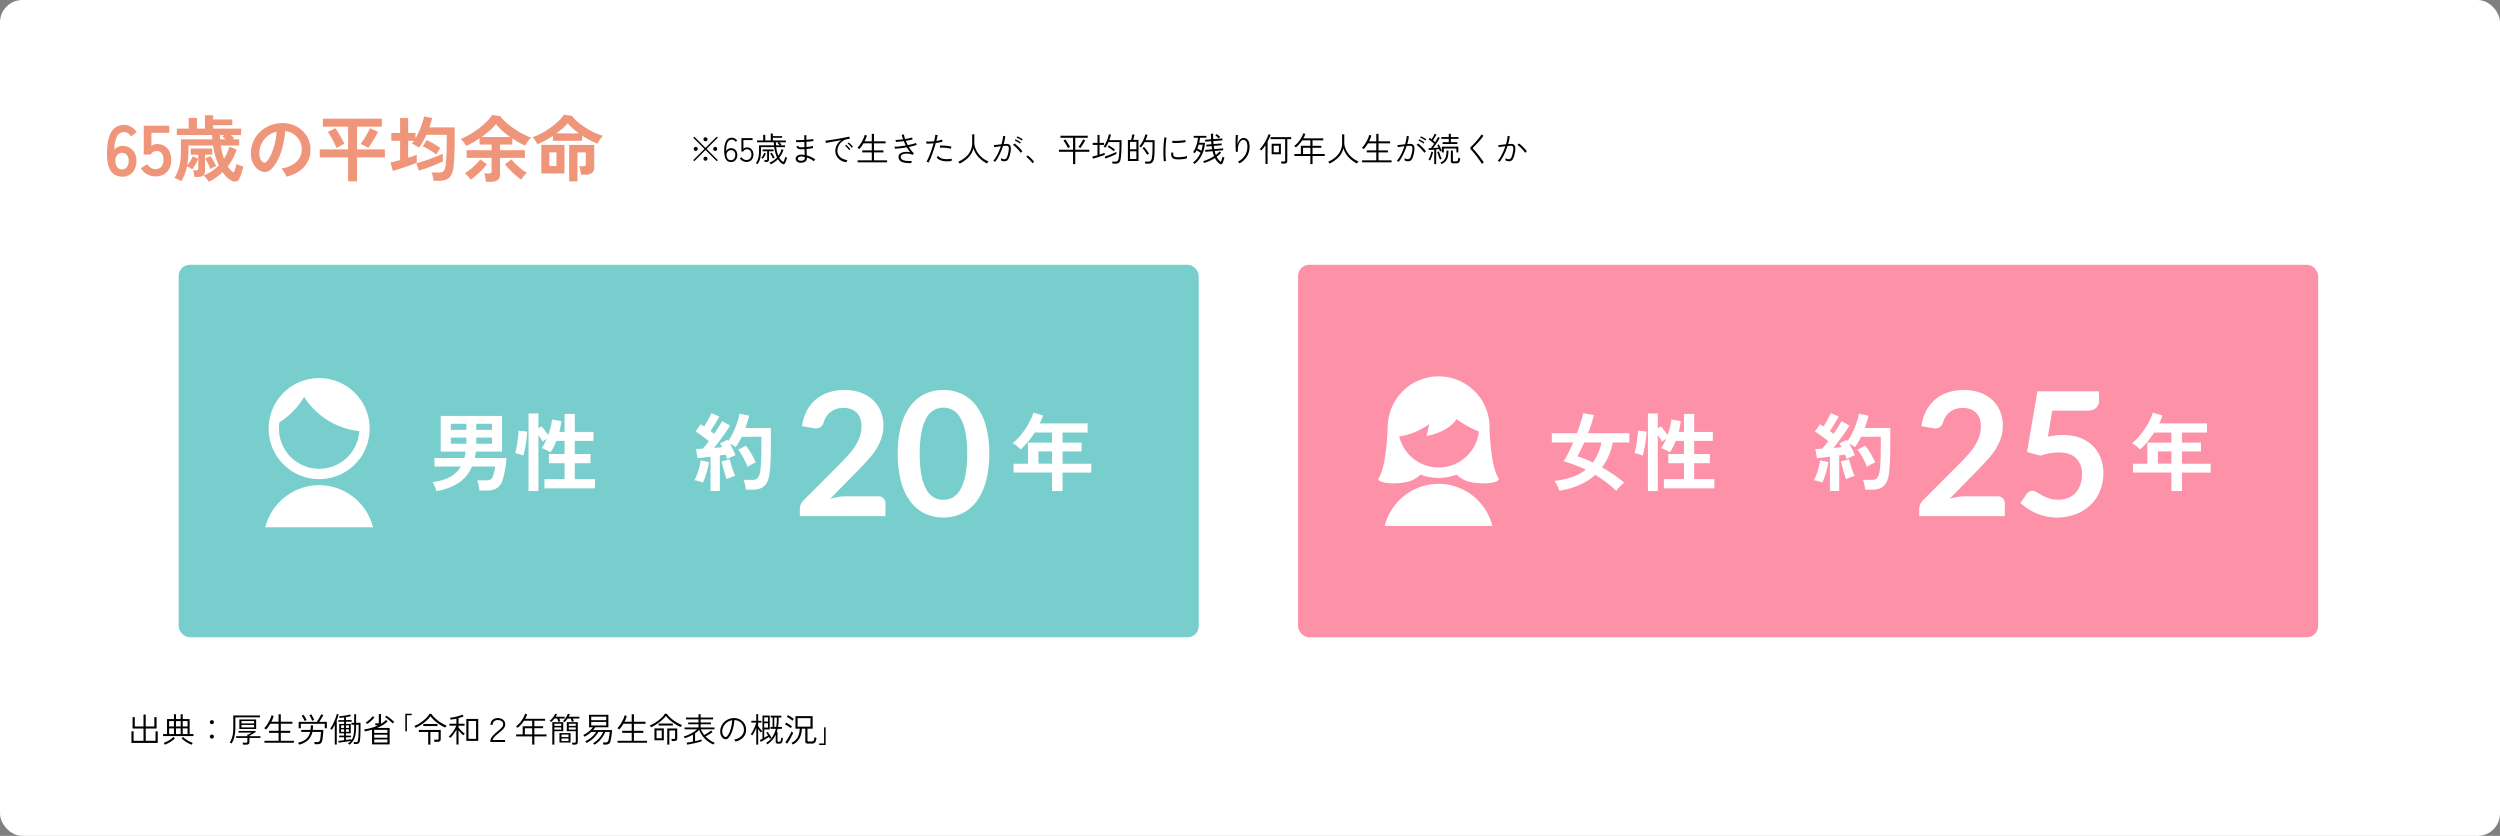
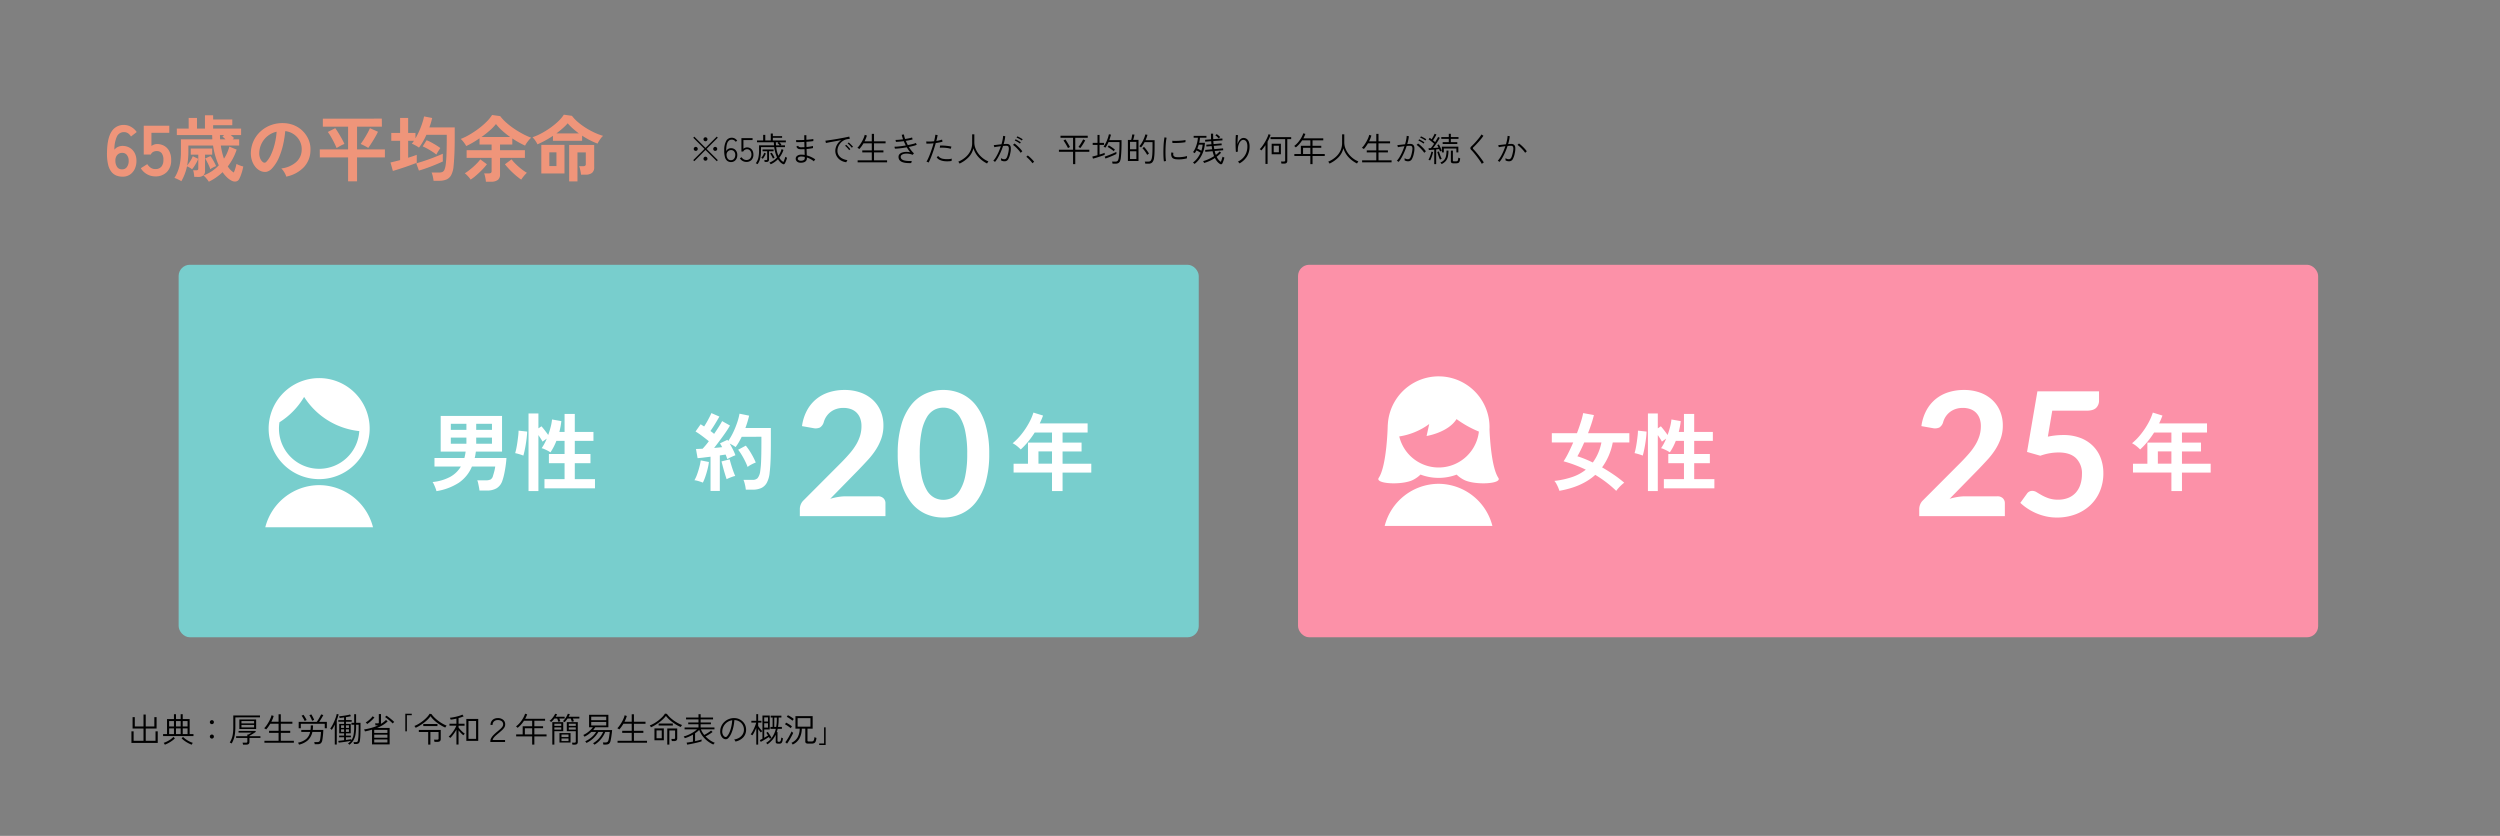
<svg xmlns="http://www.w3.org/2000/svg" width="1115" height="372.808" viewBox="0 0 1115 372.808">
  <rect x="0" y="0" width="1115" height="372.808" fill="#808080" stroke="none" />
  <g id="グループ_7744" data-name="グループ 7744" transform="translate(-7245 -3479.667)">
-     <rect id="長方形_2195" data-name="長方形 2195" width="1115" height="372.808" rx="10" transform="translate(7245 3479.667)" fill="#fff" />
    <path id="パス_16280" data-name="パス 16280" d="M8.352.32a7.6,7.6,0,0,1-2.64-.464A5.4,5.4,0,0,1,3.456-1.776a8.178,8.178,0,0,1-1.536-3.3,21.131,21.131,0,0,1-.48-5.488q.1-6.336,2.048-9.264a6.27,6.27,0,0,1,5.536-2.928,6.235,6.235,0,0,1,3.232.912,7.406,7.406,0,0,1,2.432,2.256L12.128-17.6A4.7,4.7,0,0,0,10.8-19.04a3.079,3.079,0,0,0-1.776-.512A3.386,3.386,0,0,0,5.84-17.568a13.558,13.558,0,0,0-1.1,5.888,3.683,3.683,0,0,1,1.552-1.264,4.819,4.819,0,0,1,2.032-.464,6.264,6.264,0,0,1,3.2.816,5.855,5.855,0,0,1,2.224,2.3,7.247,7.247,0,0,1,.816,3.536A8.329,8.329,0,0,1,13.792-3.1a6.068,6.068,0,0,1-2.16,2.512A5.849,5.849,0,0,1,8.352.32ZM8.128-2.944A2.574,2.574,0,0,0,10.32-4,4.5,4.5,0,0,0,11.1-6.752a3.99,3.99,0,0,0-.784-2.576A2.518,2.518,0,0,0,8.256-10.3a2.844,2.844,0,0,0-2.3.992A3.658,3.658,0,0,0,5.184-6.72a4.721,4.721,0,0,0,.832,2.8A2.54,2.54,0,0,0,8.128-2.944ZM22.976.192A7.392,7.392,0,0,1,19.232-.8a7.387,7.387,0,0,1-2.72-2.656l2.88-1.824a5.6,5.6,0,0,0,1.52,1.6,3.541,3.541,0,0,0,2.064.608,3.353,3.353,0,0,0,2.7-1.072,4.478,4.478,0,0,0,.912-2.992,4.712,4.712,0,0,0-.784-3.024,2.692,2.692,0,0,0-2.192-.944,3.287,3.287,0,0,0-1.6.384,2.259,2.259,0,0,0-1.024,1.152H17.824V-22.4H29.216v3.136H21.248v5.888A5.224,5.224,0,0,1,22.432-14a3.623,3.623,0,0,1,1.28-.24,6.451,6.451,0,0,1,3.216.8A5.8,5.8,0,0,1,29.2-11.072a8.207,8.207,0,0,1,.848,3.936A7.243,7.243,0,0,1,28.1-1.728,6.987,6.987,0,0,1,22.976.192ZM46.848,2.56A13,13,0,0,0,45.7,1.024a6.427,6.427,0,0,0-1.28-1.216,18.768,18.768,0,0,0,3.744-1.92A18.6,18.6,0,0,0,51.3-4.736,29.3,29.3,0,0,1,49.744-8.9a33.863,33.863,0,0,1-1.008-4.672H37.728v2.624q0,1.728-.144,3.28t-.4,3.024a21.691,21.691,0,0,0,1.456-2.1A11.309,11.309,0,0,0,39.68-8.8l2.432,1.152a10.351,10.351,0,0,1-.7,1.568q-.48.9-1.024,1.728A12.138,12.138,0,0,1,39.36-2.976,6.089,6.089,0,0,0,38.3-3.7a10.09,10.09,0,0,0-1.184-.592A23.159,23.159,0,0,1,36.112-.864a23.006,23.006,0,0,1-1.52,3.2,7.685,7.685,0,0,0-.928-.528q-.608-.3-1.216-.576A4.535,4.535,0,0,0,31.488.9a17.727,17.727,0,0,0,2.256-5.328,27.688,27.688,0,0,0,.656-6.352v-5.568H48.416q-.032-.448-.048-.928t-.048-.96H32.576v-2.88h5.28v-4.768h3.712v4.768H45.12v-5.952h3.648v1.856h8.544v2.56H48.768v1.536h12.48v2.88H56.64q.352.32.72.64t.72.672l-.576.576h2.88v2.784H52.192A31.417,31.417,0,0,0,53.6-7.712a16.735,16.735,0,0,0,1.424-2.608A20.332,20.332,0,0,0,56-13.088l3.264,1.344A25,25,0,0,1,57.6-7.824a24.8,24.8,0,0,1-2.3,3.568,8.534,8.534,0,0,0,2.656,2.72,5.818,5.818,0,0,0,.432-1.008q.24-.688.464-1.472a12.6,12.6,0,0,0,.32-1.36,9.725,9.725,0,0,0,1.488.672,11.354,11.354,0,0,0,1.552.48,24.147,24.147,0,0,1-.88,3.344A14.225,14.225,0,0,1,60.32,1.472a1.974,1.974,0,0,1-1.328.976,2.965,2.965,0,0,1-1.84-.272A8.354,8.354,0,0,1,54.96.64,14.954,14.954,0,0,1,52.992-1.7,25.041,25.041,0,0,1,50.16.624,23.259,23.259,0,0,1,46.848,2.56ZM40.352.416a14.455,14.455,0,0,0-.176-1.536,7.61,7.61,0,0,0-.336-1.408h1.376a1.051,1.051,0,0,0,.736-.192.937.937,0,0,0,.192-.672V-9.5h-3.36v-2.72h9.568V-9.5h-3.2v7.2a2.64,2.64,0,0,1-.736,2.048,3.507,3.507,0,0,1-2.4.672Zm7.136-3.424a9.343,9.343,0,0,0-.576-1.552q-.416-.912-.88-1.808a10.308,10.308,0,0,0-.848-1.408l2.368-1.088a9.354,9.354,0,0,1,.912,1.312q.5.832.944,1.7a13.31,13.31,0,0,1,.672,1.472,8.221,8.221,0,0,0-1.28.56A9.035,9.035,0,0,0,47.488-3.008Zm4.384-13.344h2.4q-.352-.352-.7-.656a8.454,8.454,0,0,0-.672-.528l.8-.7H51.808q0,.48.016.96T51.872-16.352ZM81.376.288A6.154,6.154,0,0,0,80.9-.928a10.432,10.432,0,0,0-.816-1.36,6.9,6.9,0,0,0-.912-1.072A12.038,12.038,0,0,0,85.84-6.224a7.394,7.394,0,0,0,2.416-5.168,7.888,7.888,0,0,0-.864-4.224,8.256,8.256,0,0,0-2.7-3.008A8.245,8.245,0,0,0,80.928-20a44.875,44.875,0,0,1-.96,6.08,31.84,31.84,0,0,1-1.9,5.824,16.8,16.8,0,0,1-2.928,4.608,4.848,4.848,0,0,1-2.544,1.632,4.564,4.564,0,0,1-2.608-.352,6.226,6.226,0,0,1-2.368-1.824,8.821,8.821,0,0,1-1.568-2.96,10.332,10.332,0,0,1-.448-3.664,13.344,13.344,0,0,1,1.376-5.328A13.39,13.39,0,0,1,70.24-20.16a14.009,14.009,0,0,1,4.7-2.656,15.061,15.061,0,0,1,5.664-.736,12.735,12.735,0,0,1,4.576,1.088,11.934,11.934,0,0,1,3.76,2.64,11.912,11.912,0,0,1,2.5,3.888,11.077,11.077,0,0,1,.72,4.832A11.035,11.035,0,0,1,89.088-3.76,14.905,14.905,0,0,1,81.376.288Zm-10.4-6.464a1.234,1.234,0,0,0,.736.256A1.106,1.106,0,0,0,72.48-6.3a11.293,11.293,0,0,0,2.128-3.264,26.531,26.531,0,0,0,1.632-4.768,31.717,31.717,0,0,0,.848-5.408,9.874,9.874,0,0,0-3.92,1.856,9.91,9.91,0,0,0-2.7,3.248,10.166,10.166,0,0,0-1.12,4.176,6.027,6.027,0,0,0,.4,2.608A3.95,3.95,0,0,0,70.976-6.176ZM108.96,2.4V-8.288H96.352L96.32-11.84h12.64V-21.984H97.7v-3.584H124l.032,3.584H112.96V-11.84h12.416v3.552H112.96V2.4Zm8.992-14.912q-.448-.288-1.1-.64t-1.28-.656q-.624-.3-1.008-.464.64-.832,1.456-2.128t1.552-2.624a20.849,20.849,0,0,0,1.12-2.288l3.584,1.6q-.32.736-.88,1.744t-1.2,2.048q-.64,1.04-1.232,1.936T117.952-12.512Zm-14.112.064q-.288-.7-.752-1.68t-1.024-2.016q-.56-1.04-1.12-1.968a12.351,12.351,0,0,0-1.04-1.5l3.328-1.7q.448.576,1.008,1.472t1.168,1.92q.608,1.024,1.12,2t.8,1.648a12.064,12.064,0,0,0-1.76.816Q104.544-12.9,103.84-12.448ZM147.072,2.144a13.333,13.333,0,0,0-.32-1.9,10.87,10.87,0,0,0-.544-1.776h3.36a3.638,3.638,0,0,0,1.424-.24,1.814,1.814,0,0,0,.9-.928,7.8,7.8,0,0,0,.56-2.064,42.627,42.627,0,0,0,.384-4.72q.128-3.152.128-7.28v-1.6H143.9a33.913,33.913,0,0,1-1.552,3.04,24.976,24.976,0,0,1-1.776,2.688,9.5,9.5,0,0,0-1.024-.672q-.608-.352-1.2-.656a4.831,4.831,0,0,0-.976-.4q.256-.32.5-.64t.464-.672h-2.592v7.552q1.12-.352,2.128-.688t1.712-.624v3.552q-1.024.416-2.416.928t-2.912,1.024q-1.52.512-2.912.96t-2.416.736l-1.056-3.776q.736-.16,1.872-.448t2.416-.608V-15.68h-3.936V-19.2h3.936v-6.688h3.584V-19.2h3.264v2.432a33.365,33.365,0,0,0,1.664-3.264q.768-1.728,1.328-3.424a27.7,27.7,0,0,0,.848-3.1l3.616.7a33.575,33.575,0,0,1-1.248,4.192h11.3v4.9q0,3.936-.144,7.088T156-4.352A10.294,10.294,0,0,1,154.944-.4a4.386,4.386,0,0,1-2.128,1.984,8.173,8.173,0,0,1-3.184.56ZM140.544-2.4,139.36-5.632q1.76-.48,3.9-1.2t4.256-1.552q2.112-.832,3.712-1.536-.032.576-.032,1.648t.032,1.808q-1.536.7-3.392,1.472T144.1-3.552Q142.208-2.88,140.544-2.4Zm7.776-7.136a19.265,19.265,0,0,0-1.856-1.344q-1.088-.7-2.192-1.312a20.554,20.554,0,0,0-2.032-.992l1.728-2.752a17.116,17.116,0,0,1,2.144.992q1.12.608,2.176,1.264t1.824,1.232q-.416.576-.944,1.424T148.32-9.536Zm22.112,12.1a11.2,11.2,0,0,0-.16-1.232q-.128-.72-.288-1.392a5.936,5.936,0,0,0-.352-1.088h2.112a1.522,1.522,0,0,0,.928-.224,1,1,0,0,0,.288-.832V-8.064H161.824v-3.424H172.96v-2.528h-5.376V-16.8q-1.568,1.088-3.1,1.968t-2.848,1.488a9.306,9.306,0,0,0-.64-1.056q-.416-.608-.9-1.184a7.561,7.561,0,0,0-.9-.928,28.116,28.116,0,0,0,4.08-2,40.651,40.651,0,0,0,4.048-2.72,33.3,33.3,0,0,0,3.488-3.04,16.2,16.2,0,0,0,2.368-2.928l3.616.512a19.592,19.592,0,0,0,2.624,2.816,32.9,32.9,0,0,0,3.5,2.736,41.867,41.867,0,0,0,3.888,2.352,30.828,30.828,0,0,0,3.808,1.728,7.3,7.3,0,0,0-1.024,1.04q-.544.656-1.008,1.328a8.283,8.283,0,0,0-.688,1.152q-1.344-.608-2.8-1.424t-2.9-1.776v2.72h-5.472v2.528h11.1v3.424h-11.1V-.736a3.009,3.009,0,0,1-.992,2.512,4.744,4.744,0,0,1-2.976.784Zm15.744-.928A28.15,28.15,0,0,1,183.648-.32q-1.344-1.152-2.592-2.448a31.1,31.1,0,0,1-2.144-2.448l2.944-2.176a22.513,22.513,0,0,0,1.936,2.144,28.94,28.94,0,0,0,2.416,2.128,21.352,21.352,0,0,0,2.5,1.712A13.758,13.758,0,0,0,187.28.128,14.964,14.964,0,0,0,186.176,1.632Zm-22.56,0A6.762,6.762,0,0,0,162.928.7q-.464-.544-.976-1.072a5.594,5.594,0,0,0-.96-.816,18.04,18.04,0,0,0,1.76-1.2q.992-.752,1.984-1.632t1.84-1.776a16.639,16.639,0,0,0,1.36-1.6l2.944,2.176a25.306,25.306,0,0,1-2.128,2.448q-1.264,1.3-2.624,2.48A21.691,21.691,0,0,1,163.616,1.632Zm4.832-19.008h12.8a39.349,39.349,0,0,1-3.52-2.8,22,22,0,0,1-2.816-2.992,20.712,20.712,0,0,1-2.768,2.88A45.433,45.433,0,0,1,168.448-17.376Zm24.96,3.264a10.131,10.131,0,0,0-.96-1.664,9.514,9.514,0,0,0-1.248-1.5,25.727,25.727,0,0,0,4.112-1.808,37.548,37.548,0,0,0,4.032-2.528A30.815,30.815,0,0,0,202.8-24.48a15.612,15.612,0,0,0,2.384-2.848l3.616.512a17.639,17.639,0,0,0,2.64,2.768,30.122,30.122,0,0,0,3.472,2.56A33.632,33.632,0,0,0,218.8-19.36a27.067,27.067,0,0,0,3.888,1.472,6.991,6.991,0,0,0-.944,1.024,14.1,14.1,0,0,0-.9,1.3,11.986,11.986,0,0,0-.624,1.136,31.786,31.786,0,0,1-3.408-1.52,36.822,36.822,0,0,1-3.472-2.032v2.3H200.32v-2.208A42.825,42.825,0,0,1,193.408-14.112ZM195.136-1.12V-13.856h10.336V-1.12Zm12.416,3.552V-13.824H218.72v9.888a3.15,3.15,0,0,1-.96,2.56,4.593,4.593,0,0,1-2.976.8h-1.952a11.2,11.2,0,0,0-.16-1.232q-.128-.72-.3-1.424A6.538,6.538,0,0,0,212-4.352h1.76a1.612,1.612,0,0,0,.928-.208,1,1,0,0,0,.288-.848V-10.5h-3.712V2.432Zm-5.7-21.408H211.9q-1.472-1.088-2.768-2.24a21,21,0,0,1-2.224-2.272,22.147,22.147,0,0,1-2.24,2.24Q203.36-20.1,201.856-18.976ZM198.72-4.416h3.168v-6.112H198.72Z" transform="translate(7291.289 3558.146)" fill="#ef957a" />
    <path id="パス_16279" data-name="パス 16279" d="M12.525-.21,7.5-5.235l-5,5.01L2.025-.7,7.035-5.7l-5-4.995L2.5-11.16l5,4.995,5.01-5.01.465.465-5,5.01L12.99-.69ZM3.15-4.815a.881.881,0,0,1-.637-.255A.843.843,0,0,1,2.25-5.7a.868.868,0,0,1,.263-.638A.868.868,0,0,1,3.15-6.6a.843.843,0,0,1,.63.262.881.881,0,0,1,.255.638.856.856,0,0,1-.255.63A.856.856,0,0,1,3.15-4.815Zm8.67,0a.856.856,0,0,1-.63-.255.856.856,0,0,1-.255-.63.881.881,0,0,1,.255-.638.843.843,0,0,1,.63-.262.868.868,0,0,1,.638.262.868.868,0,0,1,.262.638.843.843,0,0,1-.262.63A.881.881,0,0,1,11.82-4.815ZM7.485-.435a.856.856,0,0,1-.63-.255A.856.856,0,0,1,6.6-1.32a.881.881,0,0,1,.255-.638.843.843,0,0,1,.63-.262.843.843,0,0,1,.63.262.881.881,0,0,1,.255.638.856.856,0,0,1-.255.63A.856.856,0,0,1,7.485-.435Zm0-8.685a.856.856,0,0,1-.63-.255.856.856,0,0,1-.255-.63.856.856,0,0,1,.255-.63.856.856,0,0,1,.63-.255.856.856,0,0,1,.63.255.856.856,0,0,1,.255.63.856.856,0,0,1-.255.63A.856.856,0,0,1,7.485-9.12ZM18.87.165A2.715,2.715,0,0,1,17.257-.33a3.128,3.128,0,0,1-1.073-1.657,10.037,10.037,0,0,1-.33-3.188A8.234,8.234,0,0,1,16.77-9.36a2.744,2.744,0,0,1,2.445-1.32,2.659,2.659,0,0,1,1.4.36,3.48,3.48,0,0,1,1.02.93l-.66.525a2.624,2.624,0,0,0-.735-.7,1.887,1.887,0,0,0-1.02-.262,1.9,1.9,0,0,0-1.267.412A2.676,2.676,0,0,0,17.19-8.28a6.686,6.686,0,0,0-.368,1.65,18.867,18.867,0,0,0-.1,1.965A2.234,2.234,0,0,1,17.6-5.678a2.468,2.468,0,0,1,1.313-.352,2.721,2.721,0,0,1,1.387.36,2.64,2.64,0,0,1,1,1.043A3.331,3.331,0,0,1,21.675-3a3.658,3.658,0,0,1-.352,1.643A2.741,2.741,0,0,1,20.34-.24,2.658,2.658,0,0,1,18.87.165Zm-.045-.84A1.735,1.735,0,0,0,19.9-1a2.015,2.015,0,0,0,.653-.862A2.966,2.966,0,0,0,20.775-3a2.349,2.349,0,0,0-.51-1.575,1.684,1.684,0,0,0-1.35-.6,2,2,0,0,0-1.1.315A2,2,0,0,0,17.07-4a2.162,2.162,0,0,0-.165,1.222,2.722,2.722,0,0,0,.615,1.56A1.686,1.686,0,0,0,18.825-.675Zm6.885.78a3.335,3.335,0,0,1-1.658-.443A3.221,3.221,0,0,1,22.83-1.515l.735-.495a2.842,2.842,0,0,0,.938.923,2.335,2.335,0,0,0,1.208.322A2.171,2.171,0,0,0,27.382-1.4a2.534,2.534,0,0,0,.593-1.792,2.646,2.646,0,0,0-.525-1.688,1.764,1.764,0,0,0-1.47-.668,1.94,1.94,0,0,0-1,.285,1.434,1.434,0,0,0-.645.72h-.825V-10.5h4.98v.84h-4.08v3.915a2.283,2.283,0,0,1,.727-.458A2.288,2.288,0,0,1,26-6.375a2.827,2.827,0,0,1,1.47.382,2.652,2.652,0,0,1,1.013,1.1,3.672,3.672,0,0,1,.368,1.7,3.275,3.275,0,0,1-.87,2.445A3.093,3.093,0,0,1,25.71.105ZM36.585,1.14a2.356,2.356,0,0,0-.172-.233Q36.285.75,36.158.6A.8.8,0,0,0,35.97.42a8.754,8.754,0,0,0,1.875-.968A8.346,8.346,0,0,0,39.4-1.92a12.633,12.633,0,0,1-.78-2.137,18.286,18.286,0,0,1-.48-2.437h-5.9V-4.95a15.23,15.23,0,0,1-.337,3.435A7.145,7.145,0,0,1,30.705,1.11a1.059,1.059,0,0,0-.218-.135Q30.315.885,30.15.8A1.226,1.226,0,0,0,29.925.69a6.246,6.246,0,0,0,1.147-2.475A14.48,14.48,0,0,0,31.38-4.92V-7.29h6.675q-.06-.675-.09-1.365h-7.5v-.81H33.21v-2.5h.945v2.5H36.6v-3.1h.93v1.155h4.125v.765H37.53v1.185h5.805v.81h-2.97q.255.21.532.48a4.455,4.455,0,0,1,.458.51l-.465.375h2.055v.8H39.03a14.377,14.377,0,0,0,.96,3.84,9.494,9.494,0,0,0,.847-1.41A8.881,8.881,0,0,0,41.43-5.64l.84.375a11.673,11.673,0,0,1-.795,1.853A10.713,10.713,0,0,1,40.41-1.8,4.9,4.9,0,0,0,42.225.12a3.689,3.689,0,0,0,.323-.66q.173-.435.323-.893a7.4,7.4,0,0,0,.21-.742q.06.03.225.12l.33.18a1.226,1.226,0,0,0,.225.105,7.891,7.891,0,0,1-.278.952q-.187.533-.4,1a4.028,4.028,0,0,1-.375.69.544.544,0,0,1-.75.2A4.233,4.233,0,0,1,40.838.21,6.634,6.634,0,0,1,39.81-1.125,10.174,10.174,0,0,1,36.585,1.14ZM33.87.12q-.015-.18-.06-.435a2.118,2.118,0,0,0-.1-.405h.78a.651.651,0,0,0,.4-.09A.468.468,0,0,0,35-1.17V-4.65H32.94v-.8h4.92v.8H35.82v3.63a1.135,1.135,0,0,1-.292.87,1.381,1.381,0,0,1-.952.27ZM33.045-1.3q-.1-.075-.338-.225a2.1,2.1,0,0,0-.353-.2,6.49,6.49,0,0,0,1.32-2.265l.735.315a6.4,6.4,0,0,1-.36.81q-.24.465-.517.892A6.018,6.018,0,0,1,33.045-1.3ZM37.56-1.38a6.447,6.447,0,0,0-.345-.788q-.225-.442-.465-.848a4.442,4.442,0,0,0-.435-.63l.69-.36a6.4,6.4,0,0,1,.45.652q.255.413.495.84a6.4,6.4,0,0,1,.36.727,1.871,1.871,0,0,0-.21.105l-.33.18Q37.605-1.41,37.56-1.38Zm1.38-5.91h1.65a4.932,4.932,0,0,0-.465-.547A4.859,4.859,0,0,0,39.6-8.31l.45-.345H38.865q.015.345.03.683T38.94-7.29ZM49.845.45a2.226,2.226,0,0,1-1.6-.578,1.675,1.675,0,0,1-.518-1.237,1.583,1.583,0,0,1,.675-1.26,2.89,2.89,0,0,1,1.92-.51q.345,0,.705.03t.7.09Q51.72-3.54,51.7-4.193t-.053-1.4q-.735.045-1.47.045a4.133,4.133,0,0,1-1.028-.105,1.428,1.428,0,0,1-.66-.367A2.8,2.8,0,0,1,48-6.72l.78-.4a1.153,1.153,0,0,0,.517.548,2.357,2.357,0,0,0,.893.127q.7,0,1.44-.045-.015-.555-.03-1.14T51.57-8.82q-1.065.06-2.055.09t-1.575.015L47.9-9.66q.495.045,1.507.03T51.555-9.7q0-.525-.007-1.057T51.54-11.82h.945v1.027q0,.518.015,1.028.975-.075,1.815-.172a11.477,11.477,0,0,0,1.275-.2v.93a12.231,12.231,0,0,1-1.26.172q-.84.083-1.83.158.015.6.022,1.178t.023,1.147q.885-.075,1.642-.2a9.631,9.631,0,0,0,1.238-.278l.015.96q-.525.12-1.275.233t-1.59.187q.03.84.053,1.568t.037,1.283a10.928,10.928,0,0,1,2.018.735A12.46,12.46,0,0,1,56.46-1.035a.917.917,0,0,0-.21.232q-.135.188-.262.375a1.72,1.72,0,0,0-.158.263,9.065,9.065,0,0,0-1.448-.983,9.546,9.546,0,0,0-1.687-.727,2.149,2.149,0,0,1,.015.233v.157a1.783,1.783,0,0,1-.3,1,1.938,1.938,0,0,1-.93.712A4.085,4.085,0,0,1,49.845.45Zm.03-.885a2.339,2.339,0,0,0,1.463-.3.954.954,0,0,0,.427-.765v-.263q0-.158-.015-.352a6.6,6.6,0,0,0-1.515-.18,2.09,2.09,0,0,0-1.193.278.8.8,0,0,0-.4.667.819.819,0,0,0,.3.608A1.44,1.44,0,0,0,49.875-.435ZM70.305.24a5.95,5.95,0,0,1-2.55-.87,5.121,5.121,0,0,1-1.74-1.815,4.838,4.838,0,0,1-.63-2.43A5.2,5.2,0,0,1,65.67-6.5a6.266,6.266,0,0,1,.878-1.688A5.553,5.553,0,0,1,68.07-9.615q-.96.165-1.987.352L64.1-8.9q-.952.172-1.71.323t-1.178.255L60.96-9.36q.5-.06,1.328-.18t1.867-.278q1.035-.158,2.138-.352t2.13-.382q1.028-.188,1.86-.36T71.61-11.2l.255.975-.487.075-.668.1a4.77,4.77,0,0,0-1.695.63A5.588,5.588,0,0,0,67.62-8.227a5.6,5.6,0,0,0-.937,1.575,4.837,4.837,0,0,0-.338,1.778A3.613,3.613,0,0,0,66.96-2.76,4.281,4.281,0,0,0,68.6-1.365,6.828,6.828,0,0,0,70.83-.7a2.21,2.21,0,0,0-.315.465A2.928,2.928,0,0,0,70.305.24Zm2.43-6.465a7.216,7.216,0,0,0-.54-.668q-.33-.367-.69-.7a7.309,7.309,0,0,0-.645-.547l.51-.435a7.818,7.818,0,0,1,.63.555q.375.36.728.728a7.719,7.719,0,0,1,.548.623ZM71.55-5.145a5.614,5.614,0,0,0-.518-.69q-.323-.375-.667-.72a5.69,5.69,0,0,0-.63-.555l.51-.42a5.723,5.723,0,0,1,.615.57q.36.375.705.757a7.257,7.257,0,0,1,.525.638ZM75.345.285V-.6H81.66V-4.14H77.415v-.9H81.66V-8.19H77.955q-.435.735-.915,1.4a11.931,11.931,0,0,1-.93,1.14,1.761,1.761,0,0,0-.232-.165L75.5-6.06a1.937,1.937,0,0,0-.263-.15,7.094,7.094,0,0,0,.975-1.132q.51-.713.99-1.545a14.93,14.93,0,0,0,.825-1.65,8.252,8.252,0,0,0,.48-1.448l.96.315a11.131,11.131,0,0,1-.427,1.267q-.263.653-.608,1.313H81.66v-3.33h.99v3.33h5.16v.9H82.65v3.15h4.2v.9h-4.2V-.6h5.835V.285Zm23.91.33A16.935,16.935,0,0,1,97.028.563a6.538,6.538,0,0,1-1.8-.405,2.786,2.786,0,0,1-1.207-.87,2.3,2.3,0,0,1-.435-1.447,1.713,1.713,0,0,1,.45-1.208A2.777,2.777,0,0,1,95.243-4.1a5.877,5.877,0,0,1,1.688-.27,8.852,8.852,0,0,1,1.875.158,11.8,11.8,0,0,1-.795-1.028q-.39-.562-.75-1.178-1,.18-2,.315t-1.853.21q-.855.075-1.425.075l-.225-.87a12.392,12.392,0,0,0,1.335-.052q.81-.068,1.777-.2t1.942-.3q-.24-.48-.465-.968t-.42-.952q-.96.135-1.882.218t-1.613.1l-.195-.87q.66,0,1.545-.075t1.83-.195q-.225-.615-.375-1.14a7.916,7.916,0,0,1-.21-.9L96-12.15a9.049,9.049,0,0,0,.525,2.025q.945-.15,1.762-.323a10.831,10.831,0,0,0,1.327-.352l.255.855a11.688,11.688,0,0,1-1.3.33q-.8.165-1.732.315.195.465.42.938t.465.953q1.2-.225,2.183-.473a7.616,7.616,0,0,0,1.433-.472l.36.81a7.756,7.756,0,0,1-1.425.488q-.945.247-2.085.472A16.641,16.641,0,0,0,99.278-5a8.418,8.418,0,0,0,1.177,1.253l-.555.69a7.412,7.412,0,0,0-1.957-.51,5.882,5.882,0,0,0-1.718.038,2.827,2.827,0,0,0-1.215.487,1.028,1.028,0,0,0-.45.84,1.384,1.384,0,0,0,.4,1.035,2.485,2.485,0,0,0,1.087.585,7.476,7.476,0,0,0,1.59.248,18.531,18.531,0,0,0,1.9.008,1.87,1.87,0,0,0-.18.472Q99.285.435,99.255.615ZM107,.375a2.506,2.506,0,0,0-.465-.233,3.5,3.5,0,0,0-.48-.157,12.93,12.93,0,0,0,.787-1.515q.413-.915.832-2.025t.818-2.31q.4-1.2.712-2.34-.93.1-1.785.135t-1.425,0l-.03-.975a11.828,11.828,0,0,0,1.59.052q.93-.023,1.89-.127.21-.84.353-1.583t.2-1.312l1.02.135q-.075.525-.225,1.2t-.345,1.425q.75-.12,1.418-.278A8.749,8.749,0,0,0,113-9.87l.21.915a8.868,8.868,0,0,1-1.283.345q-.8.165-1.732.285-.33,1.185-.728,2.43t-.825,2.43q-.428,1.185-.848,2.175A17.785,17.785,0,0,1,107,.375Zm10.26-.7a12.483,12.483,0,0,1-2.948.12,6.821,6.821,0,0,1-2.287-.562,3.23,3.23,0,0,1-1.41-1.177l.63-.63a3.489,3.489,0,0,0,2.288,1.3A10.3,10.3,0,0,0,117.4-1.35a2.4,2.4,0,0,0-.12.51A2.44,2.44,0,0,0,117.255-.33Zm-.405-5.415a8.134,8.134,0,0,0-1.575-.36,17.56,17.56,0,0,0-1.755-.15,12.4,12.4,0,0,0-1.53.03l.12-.975q.5-.03,1.162-.008t1.388.09q.72.067,1.387.165a8.579,8.579,0,0,1,1.132.232ZM120.81.84a2.948,2.948,0,0,0-.157-.263Q120.54.4,120.42.233A1.178,1.178,0,0,0,120.225,0a12.592,12.592,0,0,0,3.308-2.062,8.663,8.663,0,0,0,2.137-2.8,8.039,8.039,0,0,0,.75-3.487V-12.2h.975v3.57a7.472,7.472,0,0,0,.51,2.715,9.56,9.56,0,0,0,1.4,2.452,11.043,11.043,0,0,0,2.018,2A9.358,9.358,0,0,0,133.68-.135a1.854,1.854,0,0,0-.187.255l-.255.39a3.288,3.288,0,0,0-.173.285,12.876,12.876,0,0,1-3.7-2.715A10.459,10.459,0,0,1,126.99-6a8.542,8.542,0,0,1-2.19,4.035A13.427,13.427,0,0,1,120.81.84ZM136.62.09a1.787,1.787,0,0,0-.21-.157q-.165-.113-.33-.218a.855.855,0,0,0-.24-.12,10.662,10.662,0,0,0,1.23-1.7,21.359,21.359,0,0,0,1.17-2.273q.555-1.245.99-2.535-.855.105-1.658.225t-1.283.225a1.254,1.254,0,0,0-.053-.27q-.052-.2-.1-.4a1.664,1.664,0,0,0-.083-.263q.57-.045,1.523-.157T139.5-7.77q.3-1.02.495-1.973a12.223,12.223,0,0,0,.24-1.778l.945.15a13.874,13.874,0,0,1-.24,1.672q-.18.893-.465,1.838.39-.03.743-.052t.607-.023a2.03,2.03,0,0,1,1.215.345,1.75,1.75,0,0,1,.607,1.237,7.978,7.978,0,0,1-.217,2.558,8.4,8.4,0,0,1-.937,2.73,1.84,1.84,0,0,1-1.658.885,3.237,3.237,0,0,1-.8-.1,2.412,2.412,0,0,1-.773-.368q.03-.21.045-.495a2.216,2.216,0,0,0-.015-.465,2.454,2.454,0,0,0,1.455.51,1.11,1.11,0,0,0,.772-.277,2.274,2.274,0,0,0,.54-.908,13.778,13.778,0,0,0,.473-1.71,9.923,9.923,0,0,0,.247-1.658,2.18,2.18,0,0,0-.12-.937A.729.729,0,0,0,142.252-7a1.647,1.647,0,0,0-.577-.1q-.285,0-.66.022t-.81.053a28.921,28.921,0,0,1-1.05,2.76,25.815,25.815,0,0,1-1.253,2.5A11.691,11.691,0,0,1,136.62.09Zm11.43-4.05a7.718,7.718,0,0,0-.682-.93q-.428-.51-.915-1.013t-.968-.923a7.4,7.4,0,0,0-.855-.66l.675-.63a9.32,9.32,0,0,1,.908.7q.5.435,1,.938t.915.99a8.979,8.979,0,0,1,.66.848Zm.51-5.49a7.074,7.074,0,0,0-.705-.48q-.42-.255-.863-.472a7.97,7.97,0,0,0-.772-.338l.36-.555a5.436,5.436,0,0,1,.773.345q.458.24.9.5a6.643,6.643,0,0,1,.7.45Zm-.84,1.38a5.632,5.632,0,0,0-.69-.51q-.42-.27-.848-.5a7.807,7.807,0,0,0-.758-.368l.375-.54a6.47,6.47,0,0,1,.75.375q.45.255.893.525a6.455,6.455,0,0,1,.683.465ZM153.285.7a6.4,6.4,0,0,0-.742-.982q-.487-.548-1.02-1.065a10.135,10.135,0,0,0-.952-.832l.66-.6a11.367,11.367,0,0,1,1.005.848q.555.518,1.057,1.05a9.36,9.36,0,0,1,.772.907Zm18.135.39v-5.5h-6.3v-.915h6.3v-5.34h-5.6v-.915h12.15v.915H172.41v5.34h6.27v.915h-6.27V1.1Zm3.24-7.17q-.06-.045-.24-.157l-.36-.225a1.147,1.147,0,0,0-.24-.128,11.1,11.1,0,0,0,.735-1q.405-.608.78-1.252t.6-1.11l.915.45q-.18.345-.458.818t-.592.967q-.315.495-.615.93T174.66-6.075Zm-5.5.015q-.15-.33-.4-.787t-.533-.945q-.285-.487-.57-.922t-.51-.72L168-9.93q.225.3.51.75t.585.945q.3.5.547.938t.4.742a2.712,2.712,0,0,0-.262.135q-.187.105-.368.21ZM189.03.885a2.76,2.76,0,0,0-.09-.495,2.365,2.365,0,0,0-.15-.435h1.59a1.465,1.465,0,0,0,.66-.135,1.045,1.045,0,0,0,.45-.5,4.09,4.09,0,0,0,.3-1.058q.12-.705.195-1.725t.113-2.2q.038-1.178.038-2.378v-.7h-4.9q-.3.69-.652,1.327a9.14,9.14,0,0,1-.758,1.162,2.515,2.515,0,0,0-.232-.142l-.345-.2a1.231,1.231,0,0,0-.232-.112A8.239,8.239,0,0,0,185.8-7.92q.375-.69.7-1.455t.555-1.507a12.772,12.772,0,0,0,.352-1.358l.93.18q-.3,1.17-.75,2.43h5.46v1.59q0,1.8-.09,3.472t-.24,2.873a4.524,4.524,0,0,1-.42,1.59,1.7,1.7,0,0,1-.772.773,2.732,2.732,0,0,1-1.148.217Zm-8.73-2.25-.285-.945q.39-.075,1-.233t1.305-.352V-7.47H180.18v-.915h2.145V-11.94h.915v3.555h2.01v.915h-2.01v4.29q.675-.21,1.283-.412a9.944,9.944,0,0,0,1-.382v.945q-.48.18-1.185.42t-1.47.487q-.765.247-1.447.45T180.3-1.365Zm5.565-.045-.345-.855q.795-.24,1.755-.615t1.883-.772q.922-.4,1.6-.728,0,.06-.007.255t0,.4q.007.2.007.277-.6.315-1.432.683t-1.74.727Q186.675-1.68,185.865-1.41Zm3.705-3.27q-.39-.345-.87-.7t-.96-.668a10.144,10.144,0,0,0-.885-.525l.51-.705a16.563,16.563,0,0,1,1.417.892q.743.517,1.3.983a1.716,1.716,0,0,1-.142.21l-.225.3A1.717,1.717,0,0,0,189.57-4.68ZM195.885-.3V-9.72h1.455q.09-.315.188-.765t.18-.908q.083-.458.113-.757l.99.06q-.045.315-.143.75t-.217.87q-.12.435-.225.75h2.385V-.3ZM203.64.885a2.908,2.908,0,0,0-.09-.5,2.342,2.342,0,0,0-.15-.442h1.74a1.149,1.149,0,0,0,.907-.382,2.98,2.98,0,0,0,.533-1.343,14.2,14.2,0,0,0,.217-1.98q.067-1.245.068-3.39v-1.56h-3.54a12.853,12.853,0,0,1-.758,1.267,9.917,9.917,0,0,1-.863,1.1q-.15-.15-.36-.322a1.773,1.773,0,0,0-.375-.247,6.486,6.486,0,0,0,.81-1.02,13.988,13.988,0,0,0,.772-1.335,16.091,16.091,0,0,0,.66-1.47,11.372,11.372,0,0,0,.458-1.425l.945.18q-.15.585-.367,1.185t-.488,1.2h4.035v2.445q0,1.425-.023,2.43T207.7-3.007q-.053.712-.143,1.282a3.616,3.616,0,0,1-.833,2.048,2.183,2.183,0,0,1-1.567.562Zm-6.81-2.1h2.835v-3.45H196.83Zm0-4.32h2.835v-3.3H196.83Zm7.635,2.49a8.657,8.657,0,0,0-.585-1.027q-.375-.578-.787-1.11a7.749,7.749,0,0,0-.743-.848l.735-.57q.345.36.75.878t.795,1.072a9.907,9.907,0,0,1,.645,1.035,2.086,2.086,0,0,0-.232.158q-.173.128-.345.247T204.465-3.045Zm7.485,2.91q-.09-.54-.15-1.373t-.075-1.837q-.015-1,.008-2.078t.082-2.092q.06-1.02.165-1.89t.24-1.47l.93.195a12,12,0,0,0-.24,1.38q-.1.84-.165,1.838t-.083,2.048q-.022,1.05-.007,2.025t.075,1.777a12.932,12.932,0,0,0,.15,1.3Zm5.445-.945a3.3,3.3,0,0,1-1.283-.353,1.559,1.559,0,0,1-.712-.788,2.7,2.7,0,0,1-.075-1.95l.87.24a2.049,2.049,0,0,0-.1.72,1.42,1.42,0,0,0,.158.57,1.605,1.605,0,0,0,1.305.6,9.342,9.342,0,0,0,1.56.023q.87-.053,1.717-.187a9.156,9.156,0,0,0,1.432-.33,2.8,2.8,0,0,0-.03.293q-.015.217-.022.435t-.008.308a13.1,13.1,0,0,1-2.5.428A13.181,13.181,0,0,1,217.395-1.08Zm-1.65-7.275-.075-.99a12.064,12.064,0,0,0,1.3.06q.765,0,1.613-.045t1.635-.128a10.906,10.906,0,0,0,1.357-.217l-.03.975q-.57.1-1.342.188t-1.59.127q-.817.045-1.575.053T215.745-8.355ZM236.925,1A5.547,5.547,0,0,1,235.792.03a7.347,7.347,0,0,1-1.1-1.68,16.216,16.216,0,0,1-2.332,1.3,17.946,17.946,0,0,1-2.5.922,1.232,1.232,0,0,0-.105-.255q-.09-.18-.18-.352a.7.7,0,0,0-.15-.218,14.256,14.256,0,0,0,2.43-.885,19.355,19.355,0,0,0,2.46-1.35,19.6,19.6,0,0,1-.675-2.2l-3.225.285-.075-.84,3.135-.285q-.06-.345-.12-.705t-.12-.735l-2.325.2-.075-.81,2.31-.2q-.03-.33-.06-.667t-.06-.7l-2.655.21-.06-.84,2.67-.21q-.03-.585-.045-1.215t-.015-1.29h.975q0,1.3.045,2.43l4.065-.3.075.84-4.1.315q.03.345.06.682t.045.668l3.57-.3.075.81-3.54.3q.09.765.225,1.44l3.915-.345.075.84-3.81.33a12.276,12.276,0,0,0,.51,1.74q.5-.375.923-.765a7.119,7.119,0,0,0,.742-.78l.675.57A11.966,11.966,0,0,1,235.47-2.2a6.678,6.678,0,0,0,.907,1.41,4.554,4.554,0,0,0,.968.855q.21-.5.42-1.162t.315-1.133l.233.12q.173.09.352.165l.255.1a12.918,12.918,0,0,1-.4,1.373A10.176,10.176,0,0,1,238.035.72a.664.664,0,0,1-.472.42A.9.9,0,0,1,236.925,1Zm-11.31,0a1.4,1.4,0,0,0-.18-.18l-.3-.27a1.7,1.7,0,0,0-.225-.18,9.455,9.455,0,0,0,1.98-1.965A11.993,11.993,0,0,0,228.3-4q-.45-.3-.952-.578t-.893-.457q-.18.345-.375.66t-.4.6a1.706,1.706,0,0,0-.21-.165q-.15-.105-.308-.21a1.482,1.482,0,0,0-.232-.135,7.884,7.884,0,0,0,1.1-1.92,15.055,15.055,0,0,0,.735-2.288,12.927,12.927,0,0,0,.337-2.182h-1.89v-.855h5.7v.855h-2.88a12.683,12.683,0,0,1-.345,2.235h2.55a13.57,13.57,0,0,1-.63,3.563,13.131,13.131,0,0,1-1.553,3.263A10.771,10.771,0,0,1,225.615,1Zm3.03-5.895a11.24,11.24,0,0,0,.57-2.7h-1.74a13.655,13.655,0,0,1-.63,1.74q.405.195.9.465T228.645-4.89ZM236.37-10.4q-.3-.345-.705-.727a5.764,5.764,0,0,0-.795-.637l.63-.54a9.86,9.86,0,0,1,.817.63,7.713,7.713,0,0,1,.728.69,1.179,1.179,0,0,0-.2.158l-.285.255Q236.415-10.44,236.37-10.4ZM245.655.765a2.339,2.339,0,0,0-.323-.427,4.241,4.241,0,0,0-.382-.368,7.546,7.546,0,0,0,2.235-1.6,7.075,7.075,0,0,0,1.462-2.288,7.647,7.647,0,0,0,.518-2.857,4.791,4.791,0,0,0-.277-1.823,1.8,1.8,0,0,0-.728-.908,1.711,1.711,0,0,0-1-.21,1.546,1.546,0,0,0-.87.443,3.666,3.666,0,0,0-.78,1.1,5.872,5.872,0,0,0-.5,1.627,7.816,7.816,0,0,0-.052,2.04,1.442,1.442,0,0,0-.27.045q-.195.045-.375.083a1.165,1.165,0,0,0-.24.068q-.075-.54-.112-1.312t-.053-1.65q-.015-.878-.008-1.747t.045-1.635q.037-.765.1-1.275l.99.105a8.828,8.828,0,0,0-.15,1.11q-.06.705-.09,1.522t-.045,1.538a5.349,5.349,0,0,1,.577-1.463,3.547,3.547,0,0,1,.893-1.042,1.906,1.906,0,0,1,1.065-.42,2.4,2.4,0,0,1,1.417.315,2.64,2.64,0,0,1,1.05,1.23,5.428,5.428,0,0,1,.4,2.265A8.278,8.278,0,0,1,248.955-2.3,8.847,8.847,0,0,1,245.655.765Zm18.7.09a2.905,2.905,0,0,0-.09-.5,3.838,3.838,0,0,0-.135-.442h1.305a.674.674,0,0,0,.45-.12.52.52,0,0,0,.135-.405V-10.05h-6.51v-.915h9.2v.915h-1.74V-.36q0,1.215-1.38,1.215Zm-4.35-4.17V-8.01h4.11v4.695ZM257.235.99V-7.38q-.465.69-.93,1.29a12.967,12.967,0,0,1-.93,1.08,1.7,1.7,0,0,0-.315-.323,2.492,2.492,0,0,0-.375-.262,8.4,8.4,0,0,0,.93-1.05q.48-.63.953-1.388t.885-1.53q.412-.773.712-1.477a8.852,8.852,0,0,0,.435-1.23l.915.285A16.6,16.6,0,0,1,258.18-8.97V.99ZM260.91-4.2h2.31V-7.125h-2.31ZM277.26,1.1V-2.55h-7.14v-.885h2.91V-7.08h4.23V-9.525H273.6a12.539,12.539,0,0,1-2.82,3.15q-.06-.06-.2-.187l-.293-.263a1.219,1.219,0,0,0-.24-.18,10.127,10.127,0,0,0,1.77-1.672,13.6,13.6,0,0,0,1.4-2.01,10.466,10.466,0,0,0,.893-1.988l.93.285a14.447,14.447,0,0,1-.9,1.98h8.88v.885h-4.785V-7.08h3.9v.885h-3.9v2.76h5.445v.885h-5.445V1.1Zm-3.255-4.53h3.255v-2.76h-3.255ZM285.81.84a2.944,2.944,0,0,0-.158-.263Q285.54.4,285.42.233a1.178,1.178,0,0,0-.2-.233,12.592,12.592,0,0,0,3.307-2.062,8.663,8.663,0,0,0,2.138-2.8,8.039,8.039,0,0,0,.75-3.487V-12.2h.975v3.57a7.472,7.472,0,0,0,.51,2.715,9.56,9.56,0,0,0,1.4,2.452,11.043,11.043,0,0,0,2.017,2A9.358,9.358,0,0,0,298.68-.135a1.851,1.851,0,0,0-.187.255l-.255.39a3.293,3.293,0,0,0-.173.285,12.876,12.876,0,0,1-3.7-2.715A10.458,10.458,0,0,1,291.99-6a8.542,8.542,0,0,1-2.19,4.035A13.427,13.427,0,0,1,285.81.84ZM300.345.285V-.6h6.315V-4.14h-4.245v-.9h4.245V-8.19h-3.7q-.435.735-.915,1.4a11.933,11.933,0,0,1-.93,1.14,1.761,1.761,0,0,0-.233-.165l-.375-.24a1.938,1.938,0,0,0-.262-.15,7.094,7.094,0,0,0,.975-1.132q.51-.713.99-1.545a14.935,14.935,0,0,0,.825-1.65,8.251,8.251,0,0,0,.48-1.448l.96.315a11.124,11.124,0,0,1-.427,1.267q-.263.653-.608,1.313h3.225v-3.33h.99v3.33h5.16v.9h-5.16v3.15h4.2v.9h-4.2V-.6h5.835V.285ZM316.62.09a1.785,1.785,0,0,0-.21-.157q-.165-.113-.33-.218a.855.855,0,0,0-.24-.12,10.662,10.662,0,0,0,1.23-1.7,21.364,21.364,0,0,0,1.17-2.273q.555-1.245.99-2.535-.855.105-1.658.225t-1.283.225a1.253,1.253,0,0,0-.052-.27q-.053-.2-.105-.4a1.666,1.666,0,0,0-.082-.263q.57-.045,1.522-.157T319.5-7.77q.3-1.02.495-1.973a12.219,12.219,0,0,0,.24-1.778l.945.15a13.881,13.881,0,0,1-.24,1.672q-.18.893-.465,1.838.39-.03.742-.052t.608-.023a2.03,2.03,0,0,1,1.215.345,1.75,1.75,0,0,1,.608,1.237,7.978,7.978,0,0,1-.217,2.558,8.4,8.4,0,0,1-.937,2.73,1.84,1.84,0,0,1-1.658.885,3.237,3.237,0,0,1-.8-.1,2.412,2.412,0,0,1-.772-.368q.03-.21.045-.495a2.218,2.218,0,0,0-.015-.465,2.454,2.454,0,0,0,1.455.51,1.11,1.11,0,0,0,.773-.277,2.274,2.274,0,0,0,.54-.908,13.778,13.778,0,0,0,.473-1.71,9.922,9.922,0,0,0,.247-1.658,2.18,2.18,0,0,0-.12-.937.729.729,0,0,0-.4-.413,1.647,1.647,0,0,0-.577-.1q-.285,0-.66.022t-.81.053a28.925,28.925,0,0,1-1.05,2.76,25.8,25.8,0,0,1-1.253,2.5A11.69,11.69,0,0,1,316.62.09Zm11.43-4.05a7.72,7.72,0,0,0-.682-.93q-.428-.51-.915-1.013t-.967-.923a7.4,7.4,0,0,0-.855-.66l.675-.63a9.32,9.32,0,0,1,.907.7q.5.435,1,.938t.915.99a8.982,8.982,0,0,1,.66.848Zm.51-5.49a7.07,7.07,0,0,0-.7-.48q-.42-.255-.862-.472a7.97,7.97,0,0,0-.773-.338l.36-.555a5.436,5.436,0,0,1,.772.345q.457.24.9.5a6.643,6.643,0,0,1,.7.45Zm-.84,1.38a5.631,5.631,0,0,0-.69-.51q-.42-.27-.848-.5a7.807,7.807,0,0,0-.757-.368l.375-.54a6.473,6.473,0,0,1,.75.375q.45.255.892.525a6.453,6.453,0,0,1,.682.465Zm4.785,9.15V-5.385q-.69.06-1.327.112t-1.073.083l-.135-.825q.21,0,.473-.008t.548-.023q.315-.36.7-.877t.758-1.1q-.33-.3-.758-.66t-.87-.7q-.443-.345-.818-.6l.495-.66q.21.135.42.3t.435.345q.24-.375.51-.84t.487-.9a7.435,7.435,0,0,0,.323-.72l.81.315q-.285.6-.705,1.328t-.825,1.3q.255.2.5.4t.443.39q.435-.69.795-1.312t.555-1l.75.39q-.345.66-.847,1.462t-1.065,1.613q-.562.81-1.088,1.47l1.275-.09q.63-.045,1.125-.105a7.338,7.338,0,0,0-.555-1.1l.705-.33a8.79,8.79,0,0,1,.465.862q.24.5.457,1.02t.368.967a1.761,1.761,0,0,0-.217.082q-.158.068-.323.142t-.225.105q-.165-.495-.39-1.08-.285.03-.615.075t-.69.075V1.08Zm3.765-8.97v-.825H339v-1.47h-3.345v-.81H339V-12.45h.915v1.455h3.42v.81h-3.42v1.47h2.88v.825Zm-.36,3.75V-6.69h7.35v2.55h-.87V-5.865h-5.6V-4.14ZM341.145.72a1.6,1.6,0,0,1-.93-.21.855.855,0,0,1-.285-.735V-4.95h.9V-.585a.421.421,0,0,0,.1.33.718.718,0,0,0,.435.09h.8a1.652,1.652,0,0,0,.585-.083.631.631,0,0,0,.323-.435,5.542,5.542,0,0,0,.172-1.148,1.555,1.555,0,0,0,.4.188l.427.142a4.524,4.524,0,0,1-.293,1.463,1.1,1.1,0,0,1-.6.615,2.751,2.751,0,0,1-.953.143Zm-5.325.33q-.045-.06-.165-.21t-.24-.293a1.331,1.331,0,0,0-.18-.188A4.106,4.106,0,0,0,336.96-.81a4.056,4.056,0,0,0,.8-1.755,11.683,11.683,0,0,0,.217-2.385h.87A12.133,12.133,0,0,1,338.6-2.3a4.746,4.746,0,0,1-.908,1.943A5.251,5.251,0,0,1,335.82,1.05ZM330.675-.57q-.06-.03-.217-.1T330.15-.8a.622.622,0,0,0-.225-.067,7.382,7.382,0,0,0,.533-1.072q.262-.638.48-1.32a8.723,8.723,0,0,0,.307-1.237l.75.18q-.12.615-.322,1.29t-.458,1.313A9.866,9.866,0,0,1,330.675-.57Zm4.41-.375a5.8,5.8,0,0,1-.323-.72q-.173-.45-.345-.96t-.323-.967q-.15-.458-.24-.757l.75-.225q.09.315.24.765t.323.93q.172.48.353.893t.33.683a1.652,1.652,0,0,0-.225.09q-.165.075-.322.158ZM353.73.975a11.719,11.719,0,0,0-.682-1.132Q352.62-.8,352.11-1.5t-1.057-1.395q-.548-.69-1.05-1.282t-.908-1a1.351,1.351,0,0,1-.5-.862,1.411,1.411,0,0,1,.563-.863q.51-.48,1.148-1.155t1.283-1.425q.645-.75,1.17-1.447a8.814,8.814,0,0,0,.8-1.222l.885.6q-.33.51-.87,1.192t-1.185,1.4q-.645.72-1.267,1.38T349.995-6.45a.611.611,0,0,0-.255.428.717.717,0,0,0,.24.457q.42.42.93,1.013t1.05,1.26q.54.667,1.05,1.343t.93,1.267q.42.592.69,1.028a1.355,1.355,0,0,0-.285.165q-.2.135-.375.27A2.6,2.6,0,0,0,353.73.975ZM361.62.09a1.785,1.785,0,0,0-.21-.157q-.165-.113-.33-.218a.855.855,0,0,0-.24-.12,10.662,10.662,0,0,0,1.23-1.7,21.364,21.364,0,0,0,1.17-2.273q.555-1.245.99-2.535-.855.105-1.658.225t-1.283.225a1.253,1.253,0,0,0-.052-.27q-.053-.2-.105-.4a1.666,1.666,0,0,0-.082-.263q.57-.045,1.522-.157T364.5-7.77q.3-1.02.495-1.973a12.219,12.219,0,0,0,.24-1.778l.945.15a13.881,13.881,0,0,1-.24,1.672q-.18.893-.465,1.838.39-.03.742-.052t.608-.023a2.057,2.057,0,0,1,1.23.345,1.728,1.728,0,0,1,.6,1.237,8.176,8.176,0,0,1-.225,2.558,8.54,8.54,0,0,1-.93,2.73,1.836,1.836,0,0,1-1.665.885,3.237,3.237,0,0,1-.8-.1,2.412,2.412,0,0,1-.772-.368q.03-.21.045-.495a2.218,2.218,0,0,0-.015-.465,2.454,2.454,0,0,0,1.455.51,1.11,1.11,0,0,0,.773-.277,2.274,2.274,0,0,0,.54-.908,13.778,13.778,0,0,0,.473-1.71,9.922,9.922,0,0,0,.247-1.658,2.18,2.18,0,0,0-.12-.937.729.729,0,0,0-.4-.413,1.647,1.647,0,0,0-.577-.1q-.285,0-.66.022t-.81.053a28.925,28.925,0,0,1-1.05,2.76,25.8,25.8,0,0,1-1.253,2.5A11.69,11.69,0,0,1,361.62.09Zm11.43-4.05a7.72,7.72,0,0,0-.682-.93q-.428-.51-.915-1.013t-.967-.923a7.4,7.4,0,0,0-.855-.66l.675-.63a9.32,9.32,0,0,1,.907.7q.5.435,1,.938t.915.99a8.982,8.982,0,0,1,.66.848Z" transform="translate(7552.159 3551.784)" />
    <path id="パス_16278" data-name="パス 16278" d="M1.62.36V-4.8h.975V-.585h4.41v-5.46H2.13V-11.13h.99v4.155H7.005v-5.34h.99v5.34h3.84V-11.13H12.84v5.085H7.995v5.46H12.36V-4.8h.99V.36ZM15.735-2.7v-.885H17.49V-10.29h3.09v-2.16h.915v2.16H23.58v-2.16h.915v2.16h3.09v6.705h1.7V-2.7Zm8.76-.885h2.16V-6.12h-2.16Zm-6.06,0H20.58V-6.12H18.435Zm3.06,0H23.58V-6.12H21.495Zm3-3.4h2.16V-9.4h-2.16Zm-6.06,0H20.58V-9.4H18.435Zm3.06,0H23.58V-9.4H21.495ZM16.5,1.155a.913.913,0,0,0-.112-.262q-.1-.173-.21-.338A1.737,1.737,0,0,0,16,.33a10.481,10.481,0,0,0,1.583-.667,12.573,12.573,0,0,0,1.568-.953,7.6,7.6,0,0,0,1.2-1.035l.66.615A8.419,8.419,0,0,1,19.77-.623,14.327,14.327,0,0,1,18.165.39,12.806,12.806,0,0,1,16.5,1.155Zm12,0A12.806,12.806,0,0,1,26.835.39a13.782,13.782,0,0,1-1.6-1.013A9.364,9.364,0,0,1,23.985-1.71l.66-.615a7.6,7.6,0,0,0,1.2,1.035,12.573,12.573,0,0,0,1.567.953A10.481,10.481,0,0,0,29,.33a1.737,1.737,0,0,0-.173.225,3.348,3.348,0,0,0-.2.338A2,2,0,0,0,28.5,1.155Zm9-2.73a.868.868,0,0,1-.638-.263.868.868,0,0,1-.263-.638.868.868,0,0,1,.263-.637.868.868,0,0,1,.638-.263.861.861,0,0,1,.645.263.881.881,0,0,1,.255.637.881.881,0,0,1-.255.638A.861.861,0,0,1,37.5-1.575Zm0-6.435a.881.881,0,0,1-.638-.255.843.843,0,0,1-.263-.63.861.861,0,0,1,.263-.645A.881.881,0,0,1,37.5-9.8a.874.874,0,0,1,.645.255.874.874,0,0,1,.255.645.856.856,0,0,1-.255.63A.874.874,0,0,1,37.5-8.01ZM49.755-5.85v-4.26H57.24v4.26ZM46.335.6A1.514,1.514,0,0,0,46.1.472Q45.915.39,45.735.3a1.089,1.089,0,0,0-.27-.1,14.349,14.349,0,0,0,.69-1.35,8.678,8.678,0,0,0,.5-1.478,13,13,0,0,0,.292-1.838q.1-1.035.1-2.445V-11.88H58.95v.84H47.97v4.11a25.175,25.175,0,0,1-.165,3.105A11.851,11.851,0,0,1,47.28-1.47,11.948,11.948,0,0,1,46.335.6Zm5.055.525A2.5,2.5,0,0,0,51.3.66a4.261,4.261,0,0,0-.135-.42H52.74a.673.673,0,0,0,.443-.112.512.512,0,0,0,.128-.4V-1.86h-5v-.795h5V-3.39h.45q.18-.09.465-.248t.57-.33q.285-.173.45-.277H49.4v-.75H56.85l.3.39-.668.443q-.4.262-.825.525t-.8.48q-.375.218-.6.338v.165h4.89v.795h-4.89V-.09q0,1.215-1.38,1.215Zm-.7-7.695h5.64V-7.65h-5.64Zm0-1.77h5.64V-9.375h-5.64ZM60.93.285V-.6h6.315V-4.14H63v-.9h4.245V-8.19H63.54q-.435.735-.915,1.4a11.931,11.931,0,0,1-.93,1.14,1.761,1.761,0,0,0-.232-.165l-.375-.24a1.937,1.937,0,0,0-.263-.15A7.094,7.094,0,0,0,61.8-7.342q.51-.713.99-1.545a14.929,14.929,0,0,0,.825-1.65,8.253,8.253,0,0,0,.48-1.448l.96.315a11.131,11.131,0,0,1-.427,1.267q-.263.653-.608,1.313h3.225v-3.33h.99v3.33H73.4v.9h-5.16v3.15h4.2v.9h-4.2V-.6H74.07V.285Zm15.42.84a1.544,1.544,0,0,0-.1-.262Q76.17.675,76.073.5A1.869,1.869,0,0,0,75.915.24a8.283,8.283,0,0,0,3.607-1.605,5.585,5.585,0,0,0,1.793-3.18H77.37V-5.43h4.11a8.449,8.449,0,0,0,.1-.968q.022-.5.022-1.057h1.02Q82.6-6.9,82.575-6.4a9.711,9.711,0,0,1-.1.968h4.725q-.015.465-.052,1.095t-.105,1.29q-.067.66-.15,1.26t-.173,1.02A2.144,2.144,0,0,1,86.01.57,2.369,2.369,0,0,1,84.6.93H83.37q-.03-.2-.1-.5A2.082,2.082,0,0,0,83.13-.03H84.5a1.348,1.348,0,0,0,.87-.21,1.637,1.637,0,0,0,.39-.84q.06-.255.12-.7t.12-.96q.06-.517.1-1t.045-.81H82.32A7.04,7.04,0,0,1,80.378-.893,8.757,8.757,0,0,1,76.35,1.125Zm-.135-7.3V-9.03H84.27q.21-.27.5-.72t.585-.953q.292-.5.525-.945a7.382,7.382,0,0,0,.338-.712l.975.285q-.18.39-.5.945t-.675,1.11q-.36.555-.675.99h3.435v2.85H87.84v-2H77.16v2Zm5.97-3.33a6.6,6.6,0,0,0-.3-.795q-.21-.48-.458-.953A5.066,5.066,0,0,0,80.97-12l.87-.36q.2.285.45.742t.48.923a6.217,6.217,0,0,1,.33.795Zm-3.315.09a5.488,5.488,0,0,0-.353-.757q-.248-.458-.518-.9a4.266,4.266,0,0,0-.5-.682l.825-.435a7.369,7.369,0,0,1,.51.713q.285.443.54.885t.39.742ZM98.835,1.17a1.775,1.775,0,0,0-.18-.188q-.135-.127-.27-.24A.633.633,0,0,0,98.19.615,7.651,7.651,0,0,0,98.9.06,5.291,5.291,0,0,0,99.5-.555q-.48.09-1.193.21t-1.5.233q-.788.113-1.515.2T94.05.225l-.165-.78q.39-.03,1.1-.113t1.485-.187v-1.32h-2.22v-.72h2.22v-1.02H94.29v-4.2h2.175V-9.1h-2.58v-.72h2.58V-11.01q-.555.075-1.08.142t-.93.1a.962.962,0,0,0-.045-.218q-.045-.157-.09-.323a.885.885,0,0,0-.075-.21q.495-.045,1.177-.127t1.395-.195q.712-.112,1.327-.24a10.094,10.094,0,0,0,.99-.248l.39.75q-.42.12-1,.233t-1.23.217v1.305h2.55v.72H97.29v.99h2.145v4.2H97.29v1.02H99.5v.72H97.29V-.96q.75-.105,1.395-.2t.975-.157v.555a5.965,5.965,0,0,0,1.02-2.445,19.834,19.834,0,0,0,.285-3.7v-.84H99.75V-8.61h1.215v-3.84h.855v3.84h1.965v1.755q0,1.365-.015,2.31t-.045,1.6q-.03.652-.075,1.125t-.105.907a2.17,2.17,0,0,1-.533,1.4,2.053,2.053,0,0,1-1.357.36h-.78q-.03-.18-.09-.443a1.573,1.573,0,0,0-.135-.4h.96a1.628,1.628,0,0,0,.615-.09.574.574,0,0,0,.308-.33,2.96,2.96,0,0,0,.158-.69q.06-.39.112-.825t.083-1.05q.03-.615.052-1.553t.022-2.317v-.9h-1.14v.84a19.751,19.751,0,0,1-.277,3.57,7.632,7.632,0,0,1-.93,2.565A7.149,7.149,0,0,1,98.835,1.17ZM92.31,1.08v-8.9q-.33.69-.675,1.3A10.89,10.89,0,0,1,90.96-5.46a1.065,1.065,0,0,0-.18-.165q-.15-.12-.3-.247a1.35,1.35,0,0,0-.21-.158,10.553,10.553,0,0,0,.923-1.425q.473-.855.878-1.793t.705-1.815a9.929,9.929,0,0,0,.4-1.493l.87.2q-.15.57-.368,1.222T93.195-9.81V1.08Zm2.805-5.64h1.35V-5.715h-1.35Zm0-1.77h1.35V-7.485h-1.35ZM97.29-4.56h1.335V-5.715H97.29Zm0-1.77h1.335V-7.485H97.29Zm11.625,7.35V-5.55q-.765.225-1.552.42t-1.6.36q-.03-.09-.1-.277t-.158-.368a.9.9,0,0,0-.143-.24,25.848,25.848,0,0,0,3.308-.712,20.075,20.075,0,0,0,2.977-1.1h-1.2a4.549,4.549,0,0,0-.052-.48,2.153,2.153,0,0,0-.113-.42h1.155a.751.751,0,0,0,.413-.075.365.365,0,0,0,.1-.3V-12.51h.975v3.93a1.88,1.88,0,0,1-.015.248.827.827,0,0,1-.06.217,10.4,10.4,0,0,0,2.31-1.785l.72.645a11.465,11.465,0,0,1-2.183,1.68,18.134,18.134,0,0,1-2.557,1.26h5.64V1.02Zm.99-2.985h5.88V-3.33H109.9Zm0-2.145h5.88V-5.475H109.9Zm0,4.275h5.88v-1.35H109.9Zm8.25-8.475q-.705-.705-1.567-1.447a22.951,22.951,0,0,0-1.853-1.432l.645-.615q.945.66,1.86,1.4A17.784,17.784,0,0,1,118.815-9a2.33,2.33,0,0,0-.2.188q-.143.143-.278.285A1.462,1.462,0,0,0,118.155-8.31Zm-11.385.225q-.06-.075-.285-.323a2.081,2.081,0,0,0-.39-.352,9.339,9.339,0,0,0,1.118-.765,12.528,12.528,0,0,0,1.125-1,6.536,6.536,0,0,0,.847-1.012l.81.54q-.42.51-.96,1.05t-1.125,1.02A12.718,12.718,0,0,1,106.77-8.085Zm17,3.285v-7.875h2.88v.66H124.47V-4.8Zm10.2,5.895v-5.61h-4.17v-.93h9.765V-1.38q0,1.26-1.4,1.26H136.77a3.224,3.224,0,0,0-.09-.517,3.674,3.674,0,0,0-.135-.458H138a.7.7,0,0,0,.465-.12.52.52,0,0,0,.135-.4V-4.515h-3.645V1.1Zm-5.58-7.485a1.508,1.508,0,0,0-.15-.247q-.12-.173-.24-.338A1.237,1.237,0,0,0,127.8-7.2a12.337,12.337,0,0,0,1.965-.975,18,18,0,0,0,1.965-1.372,16.075,16.075,0,0,0,1.7-1.56,7.852,7.852,0,0,0,1.155-1.537l.855.135a10,10,0,0,0,1.193,1.425,16.546,16.546,0,0,0,1.628,1.433,18.581,18.581,0,0,0,1.912,1.3,14.449,14.449,0,0,0,2.033,1,1.444,1.444,0,0,0-.21.24q-.135.18-.255.36t-.165.255a18.189,18.189,0,0,1-2.5-1.35,17.781,17.781,0,0,1-2.295-1.748A11.937,11.937,0,0,1,135-11.565a9,9,0,0,1-1.245,1.485,17.367,17.367,0,0,1-1.687,1.448,22.156,22.156,0,0,1-1.875,1.275A17.6,17.6,0,0,1,128.385-6.39Zm3.39-.765V-8.07h6.33v.915Zm19.2,6.6v-9.8h5.31v9.8Zm-4.41,1.635V-5.565a15.789,15.789,0,0,1-.848,1.38q-.473.69-.96,1.29a11.528,11.528,0,0,1-.923,1.02,1.168,1.168,0,0,0-.2-.18q-.157-.12-.315-.248a1.552,1.552,0,0,0-.217-.158,7.2,7.2,0,0,0,.945-.937q.5-.577.975-1.253a15,15,0,0,0,.87-1.372,9.59,9.59,0,0,0,.615-1.3H143.46V-8.2h3.1v-2.28A24.021,24.021,0,0,1,144-10.02a1.61,1.61,0,0,0-.09-.255l-.15-.36a1.739,1.739,0,0,0-.1-.225,13.177,13.177,0,0,0,1.357-.188q.772-.142,1.575-.337t1.508-.427a6.291,6.291,0,0,0,1.125-.472l.555.78a10.5,10.5,0,0,1-1.012.4q-.593.2-1.253.383V-8.2h2.67v.885h-2.67v.78a10.292,10.292,0,0,0,.765.952q.45.5.975.983a9.651,9.651,0,0,0,1.05.84l-.2.195q-.15.15-.285.3t-.18.21A13.373,13.373,0,0,1,148.515-4.1,11.069,11.069,0,0,1,147.51-5.28V1.08Zm5.37-2.535h3.39v-7.98h-3.39Zm9.75,1.4V-.315a3.048,3.048,0,0,1,.4-1.507,6.643,6.643,0,0,1,1.1-1.418,20.975,20.975,0,0,1,1.612-1.455q.645-.54,1.238-1.058a6.319,6.319,0,0,0,.967-1.035,1.878,1.878,0,0,0,.39-1.058,1.765,1.765,0,0,0-.57-1.425,2.643,2.643,0,0,0-1.845-.555,2.322,2.322,0,0,0-1.658.585,2.077,2.077,0,0,0-.622,1.59h-.93a3.1,3.1,0,0,1,.4-1.613,2.816,2.816,0,0,1,1.125-1.065,3.529,3.529,0,0,1,1.68-.383,3.632,3.632,0,0,1,2.49.8,2.573,2.573,0,0,1,.84,2.16,2.507,2.507,0,0,1-.443,1.328,6.6,6.6,0,0,1-1.065,1.192q-.652.585-1.432,1.245-.63.51-1.2,1.02a7.757,7.757,0,0,0-.96,1.012,2.316,2.316,0,0,0-.48,1.013h5.535V-.06ZM180.345,1.1V-2.55h-7.14v-.885h2.91V-7.08h4.23V-9.525h-3.66a12.54,12.54,0,0,1-2.82,3.15q-.06-.06-.2-.187l-.293-.263a1.218,1.218,0,0,0-.24-.18,10.126,10.126,0,0,0,1.77-1.672,13.6,13.6,0,0,0,1.4-2.01,10.464,10.464,0,0,0,.893-1.988l.93.285a14.451,14.451,0,0,1-.9,1.98h8.88v.885H181.32V-7.08h3.9v.885h-3.9v2.76h5.445v.885H181.32V1.1Zm-3.255-4.53h3.255v-2.76H177.09Zm21.21,4.56a3.108,3.108,0,0,0-.083-.457A3.34,3.34,0,0,0,198.09.24h1.14a.677.677,0,0,0,.435-.112.5.5,0,0,0,.135-.4V-4.875h-4.005V-8.91h4.9V-.06q0,1.185-1.32,1.185Zm-8.97-.03v-10h4.875v4.02h-3.96V1.1Zm3.195-.9v-4.23h4.935V.2Zm2.325-9.1a1.335,1.335,0,0,0-.21-.128l-.36-.195a1.372,1.372,0,0,0-.24-.113,7.766,7.766,0,0,0,1.305-1.545,8.643,8.643,0,0,0,.915-1.785l.885.225a7.818,7.818,0,0,1-.525,1.11H201.4v.8h-2.9q.135.315.263.645t.2.585q-.075.015-.278.067t-.4.1a1.4,1.4,0,0,0-.255.075q-.075-.33-.21-.735a7.558,7.558,0,0,0-.285-.735h-1.4q-.3.45-.63.87A8.552,8.552,0,0,1,194.85-8.91Zm-6-.09-.21-.142q-.165-.112-.33-.218a1.012,1.012,0,0,0-.225-.12,6.623,6.623,0,0,0,.99-.907,10,10,0,0,0,.878-1.125,8.272,8.272,0,0,0,.652-1.148l.87.24q-.12.255-.285.532t-.345.548h3.99v.8H192.45q.135.315.262.645t.2.585l-.255.067q-.2.053-.39.1a1.4,1.4,0,0,0-.255.075,7.3,7.3,0,0,0-.217-.72q-.143-.4-.292-.75H190.29q-.345.435-.712.833A9.651,9.651,0,0,1,188.85-9Zm4.575,8.52h3.135V-1.635h-3.135Zm0-1.785h3.135V-3.39h-3.135Zm3.255-3.33h3.12v-.99h-3.12Zm-6.435,0h3.075v-.99h-3.075Zm6.435-1.65h3.12V-8.2h-3.12Zm-6.435,0h3.075V-8.2h-3.075Zm17.91,8.385q-.045-.06-.18-.2t-.27-.278a1.263,1.263,0,0,0-.21-.18,9.654,9.654,0,0,0,1.92-1.4,10.969,10.969,0,0,0,1.523-1.763,12.373,12.373,0,0,0,1.072-1.86h-2.145a11.724,11.724,0,0,1-2.123,2.707A12.752,12.752,0,0,1,204.555.375a1.491,1.491,0,0,0-.142-.24Q204.3-.03,204.18-.18A1.238,1.238,0,0,0,204-.375a10.619,10.619,0,0,0,1.943-1.1,12.069,12.069,0,0,0,1.7-1.462,8.285,8.285,0,0,0,1.23-1.605H206.73a13.546,13.546,0,0,1-1.47,1.193,11.76,11.76,0,0,1-1.575.938,1.336,1.336,0,0,0-.15-.24l-.232-.323a1.023,1.023,0,0,0-.173-.2,10.659,10.659,0,0,0,1.673-.96,13.021,13.021,0,0,0,1.5-1.215,8.873,8.873,0,0,0,1.132-1.275h-1.71v-5.55h8.61v5.55h-5.85a11.491,11.491,0,0,1-.945,1.26H216q-.03.5-.113,1.17t-.18,1.38q-.1.705-.21,1.312t-.2.983A2.771,2.771,0,0,1,214.83.487a1.419,1.419,0,0,1-.713.48,3.752,3.752,0,0,1-1.057.128h-.96A4.181,4.181,0,0,0,212,.57a3.422,3.422,0,0,0-.128-.42h1.11a1.6,1.6,0,0,0,.93-.21,1.557,1.557,0,0,0,.465-.84q.075-.285.165-.735t.165-.975q.075-.525.142-1.035t.1-.9h-1.995A12.381,12.381,0,0,1,211.83-2.43a12.48,12.48,0,0,1-1.613,1.973A10.389,10.389,0,0,1,208.155,1.14Zm-1.47-8.58h6.69V-9.015h-6.69Zm0-2.355h6.69v-1.56h-6.69ZM218.43.285V-.6h6.315V-4.14H220.5v-.9h4.245V-8.19H221.04q-.435.735-.915,1.4a11.929,11.929,0,0,1-.93,1.14,1.763,1.763,0,0,0-.233-.165l-.375-.24a1.937,1.937,0,0,0-.262-.15,7.094,7.094,0,0,0,.975-1.132q.51-.713.99-1.545a14.927,14.927,0,0,0,.825-1.65,8.252,8.252,0,0,0,.48-1.448l.96.315a11.13,11.13,0,0,1-.427,1.267q-.263.653-.607,1.313h3.225v-3.33h.99v3.33h5.16v.9h-5.16v3.15h4.2v.9h-4.2V-.6h5.835V.285Zm16.455-1.11V-6.12h4.185V-.825Zm-1.56-5.79q-.09-.165-.247-.427a2.74,2.74,0,0,0-.277-.4,12.869,12.869,0,0,0,1.973-.952,17.409,17.409,0,0,0,1.95-1.328,16.754,16.754,0,0,0,1.688-1.507,7.906,7.906,0,0,0,1.17-1.493l.855.12a9.833,9.833,0,0,0,1.23,1.44,15.277,15.277,0,0,0,1.643,1.387,17.9,17.9,0,0,0,1.9,1.222,14.665,14.665,0,0,0,2,.93,3.268,3.268,0,0,0-.315.42q-.165.255-.285.465a16.921,16.921,0,0,1-2.528-1.343,19.06,19.06,0,0,1-2.31-1.732A13.083,13.083,0,0,1,240-11.685a10.874,10.874,0,0,1-1.3,1.455,18.132,18.132,0,0,1-1.68,1.41q-.907.675-1.853,1.245A15.573,15.573,0,0,1,233.325-6.615ZM240.6,1.11v-7.2h4.44v4.38a1.223,1.223,0,0,1-.33.938,1.48,1.48,0,0,1-1.035.307H242.64q-.03-.21-.1-.5a2.089,2.089,0,0,0-.143-.442h1.11a.674.674,0,0,0,.45-.12.52.52,0,0,0,.135-.4V-5.2H241.53V1.11Zm-4.785-2.82h2.325V-5.235h-2.325Zm.93-5.7v-.87h6.345v.87ZM249.45,1.11,249.255.2q.51-.03,1.253-.15t1.552-.27v-3.12a18.422,18.422,0,0,1-1.83.922,14.894,14.894,0,0,1-1.83.668,1.231,1.231,0,0,0-.112-.232l-.2-.345a.774.774,0,0,0-.158-.217,10.316,10.316,0,0,0,1.47-.457,16.134,16.134,0,0,0,1.6-.727,15.482,15.482,0,0,0,1.553-.922A11.244,11.244,0,0,0,253.89-5.7h-5.565v-.84h6.2V-7.95h-4.575v-.81h4.575v-1.38h-5.55v-.825h5.55v-1.5h.96v1.5h5.535v.825H255.48v1.38h4.6v.81h-4.6v1.41h6.165v.84H255.6a10.069,10.069,0,0,0,1.5,2.49q.51-.255,1.11-.615t1.125-.727a9.007,9.007,0,0,0,.81-.623l.66.66q-.375.3-.915.66t-1.125.7q-.585.338-1.11.592a13.157,13.157,0,0,0,1.987,1.71A9.6,9.6,0,0,0,261.81.3a1.952,1.952,0,0,0-.21.21q-.15.165-.285.33a1.135,1.135,0,0,0-.165.24,12.6,12.6,0,0,1-3.758-2.587,11.1,11.1,0,0,1-2.557-3.968,7.566,7.566,0,0,1-.84.8q-.465.383-.99.743V-.42q.885-.195,1.673-.4a12.2,12.2,0,0,0,1.222-.368v.84q-.57.2-1.41.42T252.712.5q-.937.2-1.792.368T249.45,1.11ZM271.005-.255a2.122,2.122,0,0,0-.24-.48,2.558,2.558,0,0,0-.33-.435,5.857,5.857,0,0,0,2.265-.795,4.589,4.589,0,0,0,1.5-1.47,3.8,3.8,0,0,0,.585-1.86,4.391,4.391,0,0,0-.247-1.733,4.137,4.137,0,0,0-.855-1.41,4.292,4.292,0,0,0-1.32-.967,4.266,4.266,0,0,0-1.628-.4h-.21a18.614,18.614,0,0,1-.435,3.045,15.927,15.927,0,0,1-.892,2.782,7.508,7.508,0,0,1-1.3,2.093,1.719,1.719,0,0,1-.915.577,1.736,1.736,0,0,1-1-.112,2.4,2.4,0,0,1-.93-.72,3.689,3.689,0,0,1-.652-1.237,4.4,4.4,0,0,1-.187-1.583,5.835,5.835,0,0,1,.592-2.347,5.984,5.984,0,0,1,1.432-1.86,6.3,6.3,0,0,1,2.063-1.2,6.285,6.285,0,0,1,2.483-.337,5.108,5.108,0,0,1,1.92.465,5.5,5.5,0,0,1,1.628,1.14,4.935,4.935,0,0,1,1.095,1.7,5.19,5.19,0,0,1,.323,2.168,4.827,4.827,0,0,1-1.327,3.165A6.518,6.518,0,0,1,271.005-.255Zm-4.74-2.115a.992.992,0,0,0,.45.082.752.752,0,0,0,.51-.277,6.369,6.369,0,0,0,1.125-1.807,14.016,14.016,0,0,0,.81-2.528,17.95,17.95,0,0,0,.4-2.85,5.079,5.079,0,0,0-2.22.863,5.134,5.134,0,0,0-1.552,1.71,5.189,5.189,0,0,0-.652,2.258,3.168,3.168,0,0,0,.307,1.628A2.038,2.038,0,0,0,266.265-2.37ZM285.27,1a.915.915,0,0,0-.142-.195Q285,.66,284.872.517a1.579,1.579,0,0,0-.187-.187,8.836,8.836,0,0,0,2.79-2.64,11,11,0,0,0,1.53-3.6H286.62v-.855h.96V-10.95h-.855v-.84h4.785v.84h-1.23v.525q0,1.005-.068,1.92a16.532,16.532,0,0,1-.217,1.74h1.725v.855h-1.89q-.075.375-.172.727t-.217.7h.33V-.54q0,.4.6.4a.983.983,0,0,0,.54-.135.965.965,0,0,0,.337-.548,6.436,6.436,0,0,0,.2-1.223,2.834,2.834,0,0,0,.735.3A6.256,6.256,0,0,1,291.9-.233a1.394,1.394,0,0,1-.517.735,1.482,1.482,0,0,1-.8.2h-.4a1.9,1.9,0,0,1-.908-.172.713.713,0,0,1-.307-.683V-3.315a9.921,9.921,0,0,1-1.56,2.4A13.11,13.11,0,0,1,285.27,1Zm-2.985-1.11-.4-.795q.21-.1.517-.255t.652-.345V-11.865H286.3V-5.64h-2.46v3.7q.48-.27.93-.54t.78-.48q-.2-.3-.39-.608t-.4-.593l.675-.4q.435.63.855,1.275t.78,1.32l-.675.5q-.1-.21-.217-.413t-.232-.413q-.465.315-1.148.735t-1.357.81Q282.765-.36,282.285-.105ZM280.3,1.1V-6.4q-.36.915-.81,1.807a12.131,12.131,0,0,1-.93,1.567q-.06-.045-.217-.142t-.323-.187q-.165-.09-.225-.12a8.821,8.821,0,0,0,.743-1.117q.382-.668.72-1.41t.607-1.447a11.022,11.022,0,0,0,.4-1.245h-2.16v-.825h2.19v-2.97h.84v2.97H282.6V-8.7h-1.455v1.5q.225.345.533.773t.652.825q.345.4.645.682a1.99,1.99,0,0,0-.187.165l-.277.263q-.135.127-.18.173a8.149,8.149,0,0,1-.6-.72q-.315-.42-.585-.84V1.1Zm8.025-7.86h.855a17.149,17.149,0,0,0,.217-1.763q.068-.922.068-1.9v-.525h-1.14Zm-4.485.285h1.68V-8.415h-1.68Zm0-2.715h1.68V-11.04h-1.68ZM296.535,1.08a1.489,1.489,0,0,0-.143-.24q-.112-.165-.232-.315a.868.868,0,0,0-.2-.195,5.887,5.887,0,0,0,2.783-2.468,8.174,8.174,0,0,0,.923-3.847h-1.9V-11.6h7.68v5.61h-2.31V-.75a.467.467,0,0,0,.12.345.666.666,0,0,0,.465.12h1.23a1.345,1.345,0,0,0,.66-.143.989.989,0,0,0,.405-.562,5.008,5.008,0,0,0,.21-1.245,2,2,0,0,0,.435.195q.27.09.465.165a4.978,4.978,0,0,1-.367,1.62,1.435,1.435,0,0,1-.682.728A2.536,2.536,0,0,1,305.04.66h-1.575a1.661,1.661,0,0,1-1.02-.232.963.963,0,0,1-.285-.788V-5.985H300.6a9.184,9.184,0,0,1-1.027,4.29A6.513,6.513,0,0,1,296.535,1.08Zm2.2-7.965h5.73V-10.71h-5.73ZM294.03.69l-.78-.645q.315-.39.72-1.005t.81-1.328q.4-.712.735-1.372t.51-1.11q.06.06.21.2t.308.27q.158.128.217.173a9.562,9.562,0,0,1-.488,1.05q-.338.645-.742,1.365t-.81,1.365Q294.315.3,294.03.69Zm1.62-6.9a7.861,7.861,0,0,0-.742-.6q-.473-.345-.967-.66a6.357,6.357,0,0,0-.84-.465l.495-.75q.39.18.885.465t.967.615a5.768,5.768,0,0,1,.772.63q-.045.045-.173.21t-.247.33A2.058,2.058,0,0,0,295.65-6.21Zm.8-3.33a7.87,7.87,0,0,0-.742-.6q-.473-.345-.968-.66a6.357,6.357,0,0,0-.84-.465l.5-.735a8.986,8.986,0,0,1,.877.457q.5.293.983.623a5.5,5.5,0,0,1,.765.615q-.03.045-.158.21l-.255.33A1.793,1.793,0,0,0,296.445-9.54Zm11.91,10.815V.615h2.175V-6.6h.7V1.275Z" transform="translate(7302 3810.652)" />
    <rect id="長方形_2197" data-name="長方形 2197" width="454.969" height="166.143" rx="5" transform="translate(7324.674 3597.754)" fill="#78cecd" />
    <path id="パス_16277" data-name="パス 16277" d="M3.458,2.85A8.283,8.283,0,0,0,3.04,1.5q-.3-.779-.646-1.539a6.8,6.8,0,0,0-.646-1.178A20.8,20.8,0,0,0,9.633-3.534a12.6,12.6,0,0,0,4.731-4.6H2.584v-3.8H15.922q.19-.684.323-1.387t.247-1.463H5.358V-30.7h27.36v15.922H21.052l-.228,1.444a12.578,12.578,0,0,1-.3,1.406H34.694q-.114,1.748-.38,3.591t-.627,3.534a24.218,24.218,0,0,1-.817,2.983,6.114,6.114,0,0,1-2.565,3.382,8.412,8.412,0,0,1-4.351,1.026H22.648a12.545,12.545,0,0,0-.209-1.463q-.171-.893-.361-1.767a5.919,5.919,0,0,0-.418-1.33h3.686a4.994,4.994,0,0,0,2.28-.38A2.639,2.639,0,0,0,28.69-3.99q.3-.95.589-2.052a15.443,15.443,0,0,0,.4-2.09H19.3A16.333,16.333,0,0,1,13.452-.893,25.709,25.709,0,0,1,3.458,2.85ZM21.2-18.278h7.03v-2.736H21.2Zm-11.324,0h6.954v-2.736H9.88ZM21.2-24.472h7.03v-2.7H21.2Zm-11.324,0h6.954v-2.7H9.88ZM44.536,2.812V-31.806h4.408v6.65l1.368-.912q.646.722,1.52,1.862t1.482,2.014q.646-1.786,1.1-3.591a23.03,23.03,0,0,0,.608-3.325l4.142.722q-.114,1.178-.342,2.394t-.532,2.432H60.61v-8.018h4.56v8.018h8.322v3.99H65.17v5.852h6.992v4.1H65.17v7.106h9.006V1.6H51.642v-4.1H60.61V-9.614H53.618v-4.1H60.61V-19.57H56.962a24.974,24.974,0,0,1-2.66,5.13,8.9,8.9,0,0,0-1.178-.722q-.722-.38-1.463-.7a6.926,6.926,0,0,0-1.273-.437,21.89,21.89,0,0,0,2.28-4.294l-1.9,1.368q-.3-.608-.8-1.387t-1.026-1.539V2.812ZM42.218-13a11.043,11.043,0,0,0-1.121-.418q-.7-.228-1.406-.418T38.57-14.1a21.2,21.2,0,0,0,.532-2.147q.266-1.311.475-2.793t.361-2.831a20.8,20.8,0,0,0,.152-2.261l3.838.418q-.038,1.292-.228,2.907t-.456,3.173q-.266,1.558-.551,2.812T42.218-13Z" transform="translate(7436.189 3695.864)" fill="#fff" />
    <path id="パス_16276" data-name="パス 16276" d="M8.36,2.774V-12.5q-1.634.19-3.154.38t-2.622.266l-.722-4.1q.608,0,1.368-.038t1.6-.076q.608-.646,1.33-1.5T7.6-19.418Q6.346-20.444,4.731-21.66a36.861,36.861,0,0,0-3.059-2.09l2.28-3.23q.342.228.741.475t.817.513q.57-.874,1.2-1.976t1.178-2.185q.551-1.083.855-1.805L12.312-30.4q-.912,1.6-1.976,3.344T8.322-23.978q.456.342.874.665t.76.627q1.14-1.672,2.109-3.192t1.463-2.508l3.5,1.976q-.76,1.368-1.957,3.1T12.54-19.8q-1.33,1.786-2.584,3.382.988-.076,1.9-.171t1.672-.171a10.173,10.173,0,0,0-.475-.912q-.247-.418-.475-.8l3.306-1.558a1.372,1.372,0,0,0,.171.266,1.372,1.372,0,0,1,.171.266,25.946,25.946,0,0,0,2.242-3.857A38.657,38.657,0,0,0,20.235-27.7a26.782,26.782,0,0,0,1.045-3.99l4.294.874q-.3,1.292-.722,2.7t-.95,2.812H35.264v6.574q0,3.306-.057,5.7t-.171,4.18q-.114,1.786-.3,3.306A11.9,11.9,0,0,1,33.459-.893,5.511,5.511,0,0,1,30.913,1.5a9.242,9.242,0,0,1-3.781.7h-3.04a15.831,15.831,0,0,0-.38-2.261,12.908,12.908,0,0,0-.646-2.109h3.99a3.1,3.1,0,0,0,2.28-.76,6.129,6.129,0,0,0,1.178-3.116,39.464,39.464,0,0,0,.4-4.541q.133-2.983.133-8.151v-2.66H22.268q-.608,1.254-1.292,2.432A20.1,20.1,0,0,1,19.532-16.8a11.286,11.286,0,0,0-1.216-.8q-.722-.418-1.406-.76.76,1.292,1.463,2.7a21.1,21.1,0,0,1,1.083,2.508q-.722.266-1.824.779a18.429,18.429,0,0,0-1.786.931q-.152-.418-.342-.95t-.418-1.064q-.57.076-1.216.171t-1.368.209V2.774ZM4.94-.95A19.017,19.017,0,0,0,3.078-1.6a10.517,10.517,0,0,0-1.9-.418A15.722,15.722,0,0,0,2.356-4.6q.57-1.558,1.007-3.23a26.628,26.628,0,0,0,.627-3.04l3.648.722A23.923,23.923,0,0,1,7.049-7.03q-.437,1.748-.988,3.363A20.157,20.157,0,0,1,4.94-.95ZM24.89-7.942a24.412,24.412,0,0,0-1.121-2.6q-.7-1.425-1.52-2.774a21.679,21.679,0,0,0-1.577-2.3l3.42-1.824a27.056,27.056,0,0,1,2.47,3.61,33.42,33.42,0,0,1,1.976,3.914,15.832,15.832,0,0,0-1.919.874A10.3,10.3,0,0,0,24.89-7.942ZM15.542-2.47q-.342-.988-.8-2.489t-.855-3q-.4-1.5-.627-2.451l3.648-.912q.228.95.646,2.356t.912,2.793a24.231,24.231,0,0,0,.912,2.261,6.933,6.933,0,0,0-1.235.342q-.741.266-1.444.551A9.2,9.2,0,0,0,15.542-2.47Z" transform="translate(7553.539 3695.864)" fill="#fff" />
    <path id="パス_16275" data-name="パス 16275" d="M18.734,2.812V-5.434H1.6V-9.386H8.018V-18.81H18.734v-4.484H11.02a40.422,40.422,0,0,1-2.945,4.085,33.246,33.246,0,0,1-3.287,3.477,17.247,17.247,0,0,0-1.577-1.444,10.779,10.779,0,0,0-2.033-1.33A26.669,26.669,0,0,0,5.13-22.553a34.238,34.238,0,0,0,3.249-4.864,25.438,25.438,0,0,0,2.071-4.769l4.294,1.33a35.262,35.262,0,0,1-1.482,3.5H34.618v4.066H23.446v4.484H31.92v3.952H23.446v5.472H36.252v3.952H23.446V2.812Zm-6.042-12.2h6.042v-5.472H12.692Z" transform="translate(7695.461 3695.864)" fill="#fff" />
    <path id="パス_16274" data-name="パス 16274" d="M37.769-8.855a3.388,3.388,0,0,1,2.445.866,3.025,3.025,0,0,1,.9,2.291V0H2.926V-3.157a5.665,5.665,0,0,1,.4-2.021A5.181,5.181,0,0,1,4.62-7.084l16.9-16.94q2.118-2.156,3.792-4.119a26.593,26.593,0,0,0,2.791-3.889,18.291,18.291,0,0,0,1.713-3.908,14.418,14.418,0,0,0,.6-4.177,9.89,9.89,0,0,0-.578-3.523A7.024,7.024,0,0,0,28.2-46.2a6.769,6.769,0,0,0-2.541-1.559,10.021,10.021,0,0,0-3.33-.52,9.867,9.867,0,0,0-3.138.481,8.546,8.546,0,0,0-2.56,1.347,8.544,8.544,0,0,0-1.887,2.021,8.787,8.787,0,0,0-1.155,2.541A4.211,4.211,0,0,1,11.9-39.539a4.746,4.746,0,0,1-3,.269l-5.005-.885a20.647,20.647,0,0,1,2.233-7.026,16.848,16.848,0,0,1,4.139-5.043,17.143,17.143,0,0,1,5.7-3.042,22.724,22.724,0,0,1,6.911-1.02,20.911,20.911,0,0,1,7.046,1.136,15.845,15.845,0,0,1,5.467,3.215,14.552,14.552,0,0,1,3.542,5.005,16.169,16.169,0,0,1,1.271,6.507,17.337,17.337,0,0,1-.9,5.7,23.692,23.692,0,0,1-2.425,5.005A33.7,33.7,0,0,1,33.3-25.1q-2.041,2.233-4.274,4.543L16.478-7.739a28.5,28.5,0,0,1,3.6-.828,21.425,21.425,0,0,1,3.407-.289ZM87.4-27.835a45.617,45.617,0,0,1-1.559,12.647,25.908,25.908,0,0,1-4.312,8.874A17.436,17.436,0,0,1,75.017-1.1a19.285,19.285,0,0,1-8.1,1.713A19.026,19.026,0,0,1,58.847-1.1,17.364,17.364,0,0,1,52.4-6.314a25.875,25.875,0,0,1-4.273-8.874,46.155,46.155,0,0,1-1.54-12.647A46.106,46.106,0,0,1,48.125-40.5,25.886,25.886,0,0,1,52.4-49.357a17.364,17.364,0,0,1,6.449-5.217,19.026,19.026,0,0,1,8.066-1.713,19.285,19.285,0,0,1,8.1,1.713,17.436,17.436,0,0,1,6.507,5.217A25.921,25.921,0,0,1,85.836-40.5,45.569,45.569,0,0,1,87.4-27.835Zm-9.818,0a47.069,47.069,0,0,0-.885-10.01,20.137,20.137,0,0,0-2.368-6.314,8.638,8.638,0,0,0-3.407-3.292,8.993,8.993,0,0,0-4-.943,8.794,8.794,0,0,0-3.946.943A8.562,8.562,0,0,0,59.6-44.16a20.179,20.179,0,0,0-2.329,6.314,48.083,48.083,0,0,0-.866,10.01,48.083,48.083,0,0,0,.866,10.01A20.179,20.179,0,0,0,59.6-11.511,8.562,8.562,0,0,0,62.967-8.22a8.794,8.794,0,0,0,3.946.943,8.993,8.993,0,0,0,4-.943,8.638,8.638,0,0,0,3.407-3.292,20.137,20.137,0,0,0,2.368-6.314A47.069,47.069,0,0,0,77.577-27.835Z" transform="translate(7598.799 3709.873)" fill="#fff" />
    <path id="パス_6427" data-name="パス 6427" d="M462.853,1.911a22.712,22.712,0,0,0-3.268.237,22.507,22.507,0,0,0-19.256,21.965c0,.109,0,.217,0,.326a22.527,22.527,0,0,0,45.019,1.269q.035-.63.036-1.269A22.527,22.527,0,0,0,462.853,1.911m0,40.454a17.936,17.936,0,0,1-17.7-20.757,33.428,33.428,0,0,0,11-11.308,33.258,33.258,0,0,0,24.6,15.247,17.926,17.926,0,0,1-17.891,16.818" transform="translate(6924.488 3646.389)" fill="#fff" />
    <path id="パス_6428" data-name="パス 6428" d="M454.923,302.753a24.91,24.91,0,0,0-24.023,18.8h48.046a24.91,24.91,0,0,0-24.023-18.8" transform="translate(6932.418 3393.282)" fill="#fff" />
    <rect id="長方形_2197-2" data-name="長方形 2197" width="454.969" height="166.143" rx="5" transform="translate(7823.924 3597.754)" fill="#fc91a8" />
    <path id="パス_16273" data-name="パス 16273" d="M30.4,2.736a50.406,50.406,0,0,0-4.56-3.914,51.194,51.194,0,0,0-4.788-3.23Q15.2.912,5.054,2.7q-.19-.608-.532-1.425T3.743-.361A6.435,6.435,0,0,0,2.812-1.71a37.611,37.611,0,0,0,8-1.748,20.046,20.046,0,0,0,6.023-3.268Q14.288-7.942,11.8-8.873T6.916-10.45a33.5,33.5,0,0,0,2.128-3.724q1.1-2.2,2.166-4.674H1.672V-22.99h11.21q1.026-2.7,1.767-5.092a34.287,34.287,0,0,0,1.007-3.876l4.788.874q-.38,1.634-1.064,3.743T17.822-22.99h18.43v4.142h-7.41a27.5,27.5,0,0,1-4.75,11.1q2.584,1.482,5.13,3.211a52.043,52.043,0,0,1,4.75,3.629,11.581,11.581,0,0,0-1.178.969q-.684.627-1.33,1.349A13.529,13.529,0,0,0,30.4,2.736ZM19.95-9.918a22.316,22.316,0,0,0,3.838-8.93H16.112q-.76,1.748-1.539,3.344t-1.5,2.812q1.634.494,3.363,1.2T19.95-9.918ZM44.536,2.812V-31.806h4.408v6.65l1.368-.912q.646.722,1.52,1.862t1.482,2.014q.646-1.786,1.1-3.591a23.03,23.03,0,0,0,.608-3.325l4.142.722q-.114,1.178-.342,2.394t-.532,2.432H60.61v-8.018h4.56v8.018h8.322v3.99H65.17v5.852h6.992v4.1H65.17v7.106h9.006V1.6H51.642v-4.1H60.61V-9.614H53.618v-4.1H60.61V-19.57H56.962a24.974,24.974,0,0,1-2.66,5.13,8.9,8.9,0,0,0-1.178-.722q-.722-.38-1.463-.7a6.926,6.926,0,0,0-1.273-.437,21.89,21.89,0,0,0,2.28-4.294l-1.9,1.368q-.3-.608-.8-1.387t-1.026-1.539V2.812ZM42.218-13a11.043,11.043,0,0,0-1.121-.418q-.7-.228-1.406-.418T38.57-14.1a21.2,21.2,0,0,0,.532-2.147q.266-1.311.475-2.793t.361-2.831a20.8,20.8,0,0,0,.152-2.261l3.838.418q-.038,1.292-.228,2.907t-.456,3.173q-.266,1.558-.551,2.812T42.218-13Z" transform="translate(7935.439 3695.864)" fill="#fff" />
-     <path id="パス_16272" data-name="パス 16272" d="M8.36,2.774V-12.5q-1.634.19-3.154.38t-2.622.266l-.722-4.1q.608,0,1.368-.038t1.6-.076q.608-.646,1.33-1.5T7.6-19.418Q6.346-20.444,4.731-21.66a36.861,36.861,0,0,0-3.059-2.09l2.28-3.23q.342.228.741.475t.817.513q.57-.874,1.2-1.976t1.178-2.185q.551-1.083.855-1.805L12.312-30.4q-.912,1.6-1.976,3.344T8.322-23.978q.456.342.874.665t.76.627q1.14-1.672,2.109-3.192t1.463-2.508l3.5,1.976q-.76,1.368-1.957,3.1T12.54-19.8q-1.33,1.786-2.584,3.382.988-.076,1.9-.171t1.672-.171a10.173,10.173,0,0,0-.475-.912q-.247-.418-.475-.8l3.306-1.558a1.372,1.372,0,0,0,.171.266,1.372,1.372,0,0,1,.171.266,25.946,25.946,0,0,0,2.242-3.857A38.657,38.657,0,0,0,20.235-27.7a26.782,26.782,0,0,0,1.045-3.99l4.294.874q-.3,1.292-.722,2.7t-.95,2.812H35.264v6.574q0,3.306-.057,5.7t-.171,4.18q-.114,1.786-.3,3.306A11.9,11.9,0,0,1,33.459-.893,5.511,5.511,0,0,1,30.913,1.5a9.242,9.242,0,0,1-3.781.7h-3.04a15.831,15.831,0,0,0-.38-2.261,12.908,12.908,0,0,0-.646-2.109h3.99a3.1,3.1,0,0,0,2.28-.76,6.129,6.129,0,0,0,1.178-3.116,39.464,39.464,0,0,0,.4-4.541q.133-2.983.133-8.151v-2.66H22.268q-.608,1.254-1.292,2.432A20.1,20.1,0,0,1,19.532-16.8a11.286,11.286,0,0,0-1.216-.8q-.722-.418-1.406-.76.76,1.292,1.463,2.7a21.1,21.1,0,0,1,1.083,2.508q-.722.266-1.824.779a18.429,18.429,0,0,0-1.786.931q-.152-.418-.342-.95t-.418-1.064q-.57.076-1.216.171t-1.368.209V2.774ZM4.94-.95A19.017,19.017,0,0,0,3.078-1.6a10.517,10.517,0,0,0-1.9-.418A15.722,15.722,0,0,0,2.356-4.6q.57-1.558,1.007-3.23a26.628,26.628,0,0,0,.627-3.04l3.648.722A23.923,23.923,0,0,1,7.049-7.03q-.437,1.748-.988,3.363A20.157,20.157,0,0,1,4.94-.95ZM24.89-7.942a24.412,24.412,0,0,0-1.121-2.6q-.7-1.425-1.52-2.774a21.679,21.679,0,0,0-1.577-2.3l3.42-1.824a27.056,27.056,0,0,1,2.47,3.61,33.42,33.42,0,0,1,1.976,3.914,15.832,15.832,0,0,0-1.919.874A10.3,10.3,0,0,0,24.89-7.942ZM15.542-2.47q-.342-.988-.8-2.489t-.855-3q-.4-1.5-.627-2.451l3.648-.912q.228.95.646,2.356t.912,2.793a24.231,24.231,0,0,0,.912,2.261,6.933,6.933,0,0,0-1.235.342q-.741.266-1.444.551A9.2,9.2,0,0,0,15.542-2.47Z" transform="translate(8052.789 3695.864)" fill="#fff" />
    <path id="パス_16271" data-name="パス 16271" d="M18.734,2.812V-5.434H1.6V-9.386H8.018V-18.81H18.734v-4.484H11.02a40.422,40.422,0,0,1-2.945,4.085,33.246,33.246,0,0,1-3.287,3.477,17.247,17.247,0,0,0-1.577-1.444,10.779,10.779,0,0,0-2.033-1.33A26.669,26.669,0,0,0,5.13-22.553a34.238,34.238,0,0,0,3.249-4.864,25.438,25.438,0,0,0,2.071-4.769l4.294,1.33a35.262,35.262,0,0,1-1.482,3.5H34.618v4.066H23.446v4.484H31.92v3.952H23.446v5.472H36.252v3.952H23.446V2.812Zm-6.042-12.2h6.042v-5.472H12.692Z" transform="translate(8194.71 3695.864)" fill="#fff" />
    <path id="パス_16270" data-name="パス 16270" d="M37.769-8.855a3.388,3.388,0,0,1,2.445.866,3.025,3.025,0,0,1,.9,2.291V0H2.926V-3.157a5.665,5.665,0,0,1,.4-2.021A5.181,5.181,0,0,1,4.62-7.084l16.9-16.94q2.118-2.156,3.792-4.119a26.593,26.593,0,0,0,2.791-3.889,18.291,18.291,0,0,0,1.713-3.908,14.418,14.418,0,0,0,.6-4.177,9.89,9.89,0,0,0-.578-3.523A7.024,7.024,0,0,0,28.2-46.2a6.769,6.769,0,0,0-2.541-1.559,10.021,10.021,0,0,0-3.33-.52,9.867,9.867,0,0,0-3.138.481,8.546,8.546,0,0,0-2.56,1.347,8.544,8.544,0,0,0-1.887,2.021,8.787,8.787,0,0,0-1.155,2.541A4.211,4.211,0,0,1,11.9-39.539a4.746,4.746,0,0,1-3,.269l-5.005-.885a20.647,20.647,0,0,1,2.233-7.026,16.848,16.848,0,0,1,4.139-5.043,17.143,17.143,0,0,1,5.7-3.042,22.724,22.724,0,0,1,6.911-1.02,20.911,20.911,0,0,1,7.046,1.136,15.845,15.845,0,0,1,5.467,3.215,14.552,14.552,0,0,1,3.542,5.005,16.169,16.169,0,0,1,1.271,6.507,17.337,17.337,0,0,1-.9,5.7,23.692,23.692,0,0,1-2.425,5.005A33.7,33.7,0,0,1,33.3-25.1q-2.041,2.233-4.274,4.543L16.478-7.739a28.5,28.5,0,0,1,3.6-.828,21.425,21.425,0,0,1,3.407-.289Zm22.522-26.6a34.715,34.715,0,0,1,3.542-.558,32.182,32.182,0,0,1,3.272-.173,21.165,21.165,0,0,1,7.739,1.309,15.846,15.846,0,0,1,5.621,3.619,15.183,15.183,0,0,1,3.427,5.409,18.976,18.976,0,0,1,1.155,6.68,20.41,20.41,0,0,1-1.559,8.085,18.294,18.294,0,0,1-4.331,6.256A19.5,19.5,0,0,1,72.592-.808,23.3,23.3,0,0,1,64.333.616,22.149,22.149,0,0,1,59.367.077a24.641,24.641,0,0,1-4.408-1.444,24.581,24.581,0,0,1-3.812-2.079,24.094,24.094,0,0,1-3.138-2.483l2.926-4.043a2.84,2.84,0,0,1,2.425-1.309,3.736,3.736,0,0,1,1.964.616q1,.616,2.291,1.347A18.878,18.878,0,0,0,60.657-7.97a12.762,12.762,0,0,0,4.216.616,11.774,11.774,0,0,0,4.62-.847,9,9,0,0,0,3.33-2.368,10.137,10.137,0,0,0,2-3.619A14.849,14.849,0,0,0,75.5-18.75a9.44,9.44,0,0,0-2.637-7.1q-2.637-2.56-7.8-2.56a24.392,24.392,0,0,0-8.124,1.463l-5.929-1.694,4.62-27.027H83.122v4.042a4.478,4.478,0,0,1-1.271,3.311q-1.27,1.271-4.312,1.271H62.255Z" transform="translate(8098.049 3709.873)" fill="#fff" />
    <path id="パス_6425" data-name="パス 6425" d="M53.541,45.4c-2.942-4.419-3.752-16.765-3.961-21.648.016-.348.025-.7.025-1.049a22.7,22.7,0,0,0-45.374-.963l-.022-.014S3.883,39.836.18,45.4c-1.838,2.761,10.842,3.369,15.539.773a13.089,13.089,0,0,0,3.1-2.259,22.768,22.768,0,0,0,16.113.026A13.169,13.169,0,0,0,38,46.17c4.7,2.6,17.376,1.987,15.538-.773M9.341,26.913A30.223,30.223,0,0,0,22.7,21.377l-1.172,5.341s9.581-1.523,13.36-7.539a47.163,47.163,0,0,0,9.967,5.569A18.064,18.064,0,0,1,9.341,26.913" transform="translate(7859.73 3647.405)" fill="#fff" />
    <path id="パス_6426" data-name="パス 6426" d="M41.91,302.753a24.91,24.91,0,0,0-24.023,18.8H65.933a24.91,24.91,0,0,0-24.023-18.8" transform="translate(7844.681 3392.691)" fill="#fff" />
  </g>
</svg>